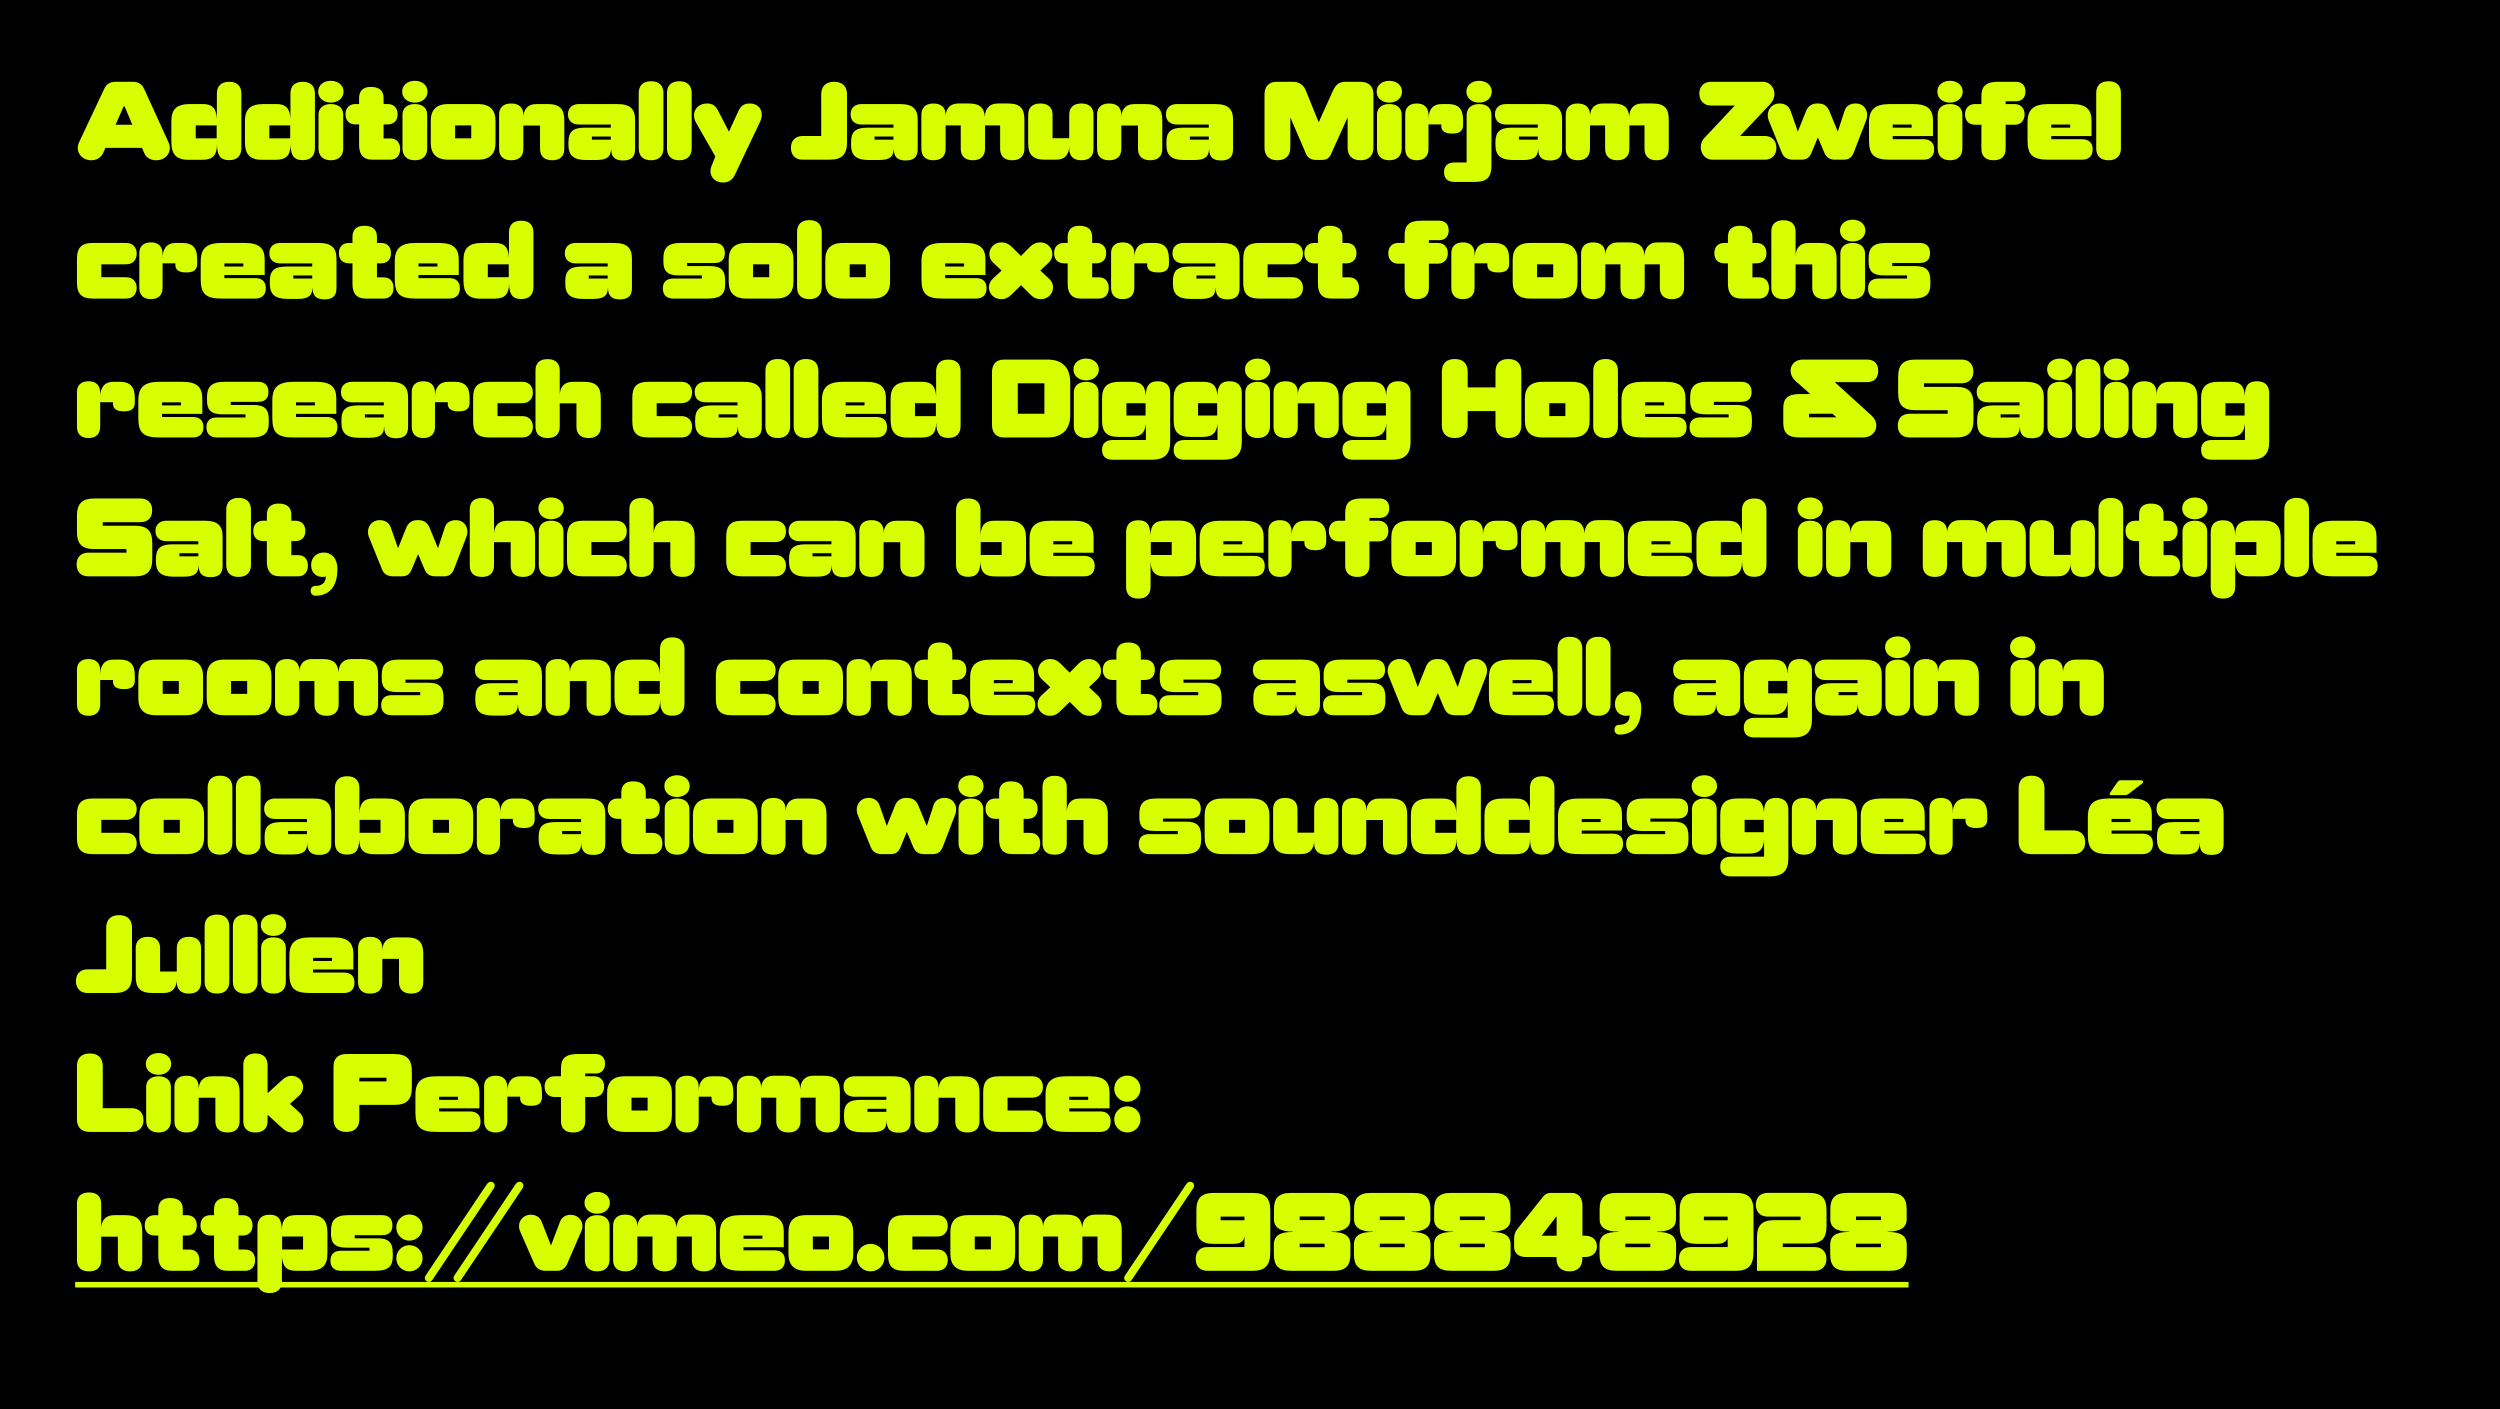
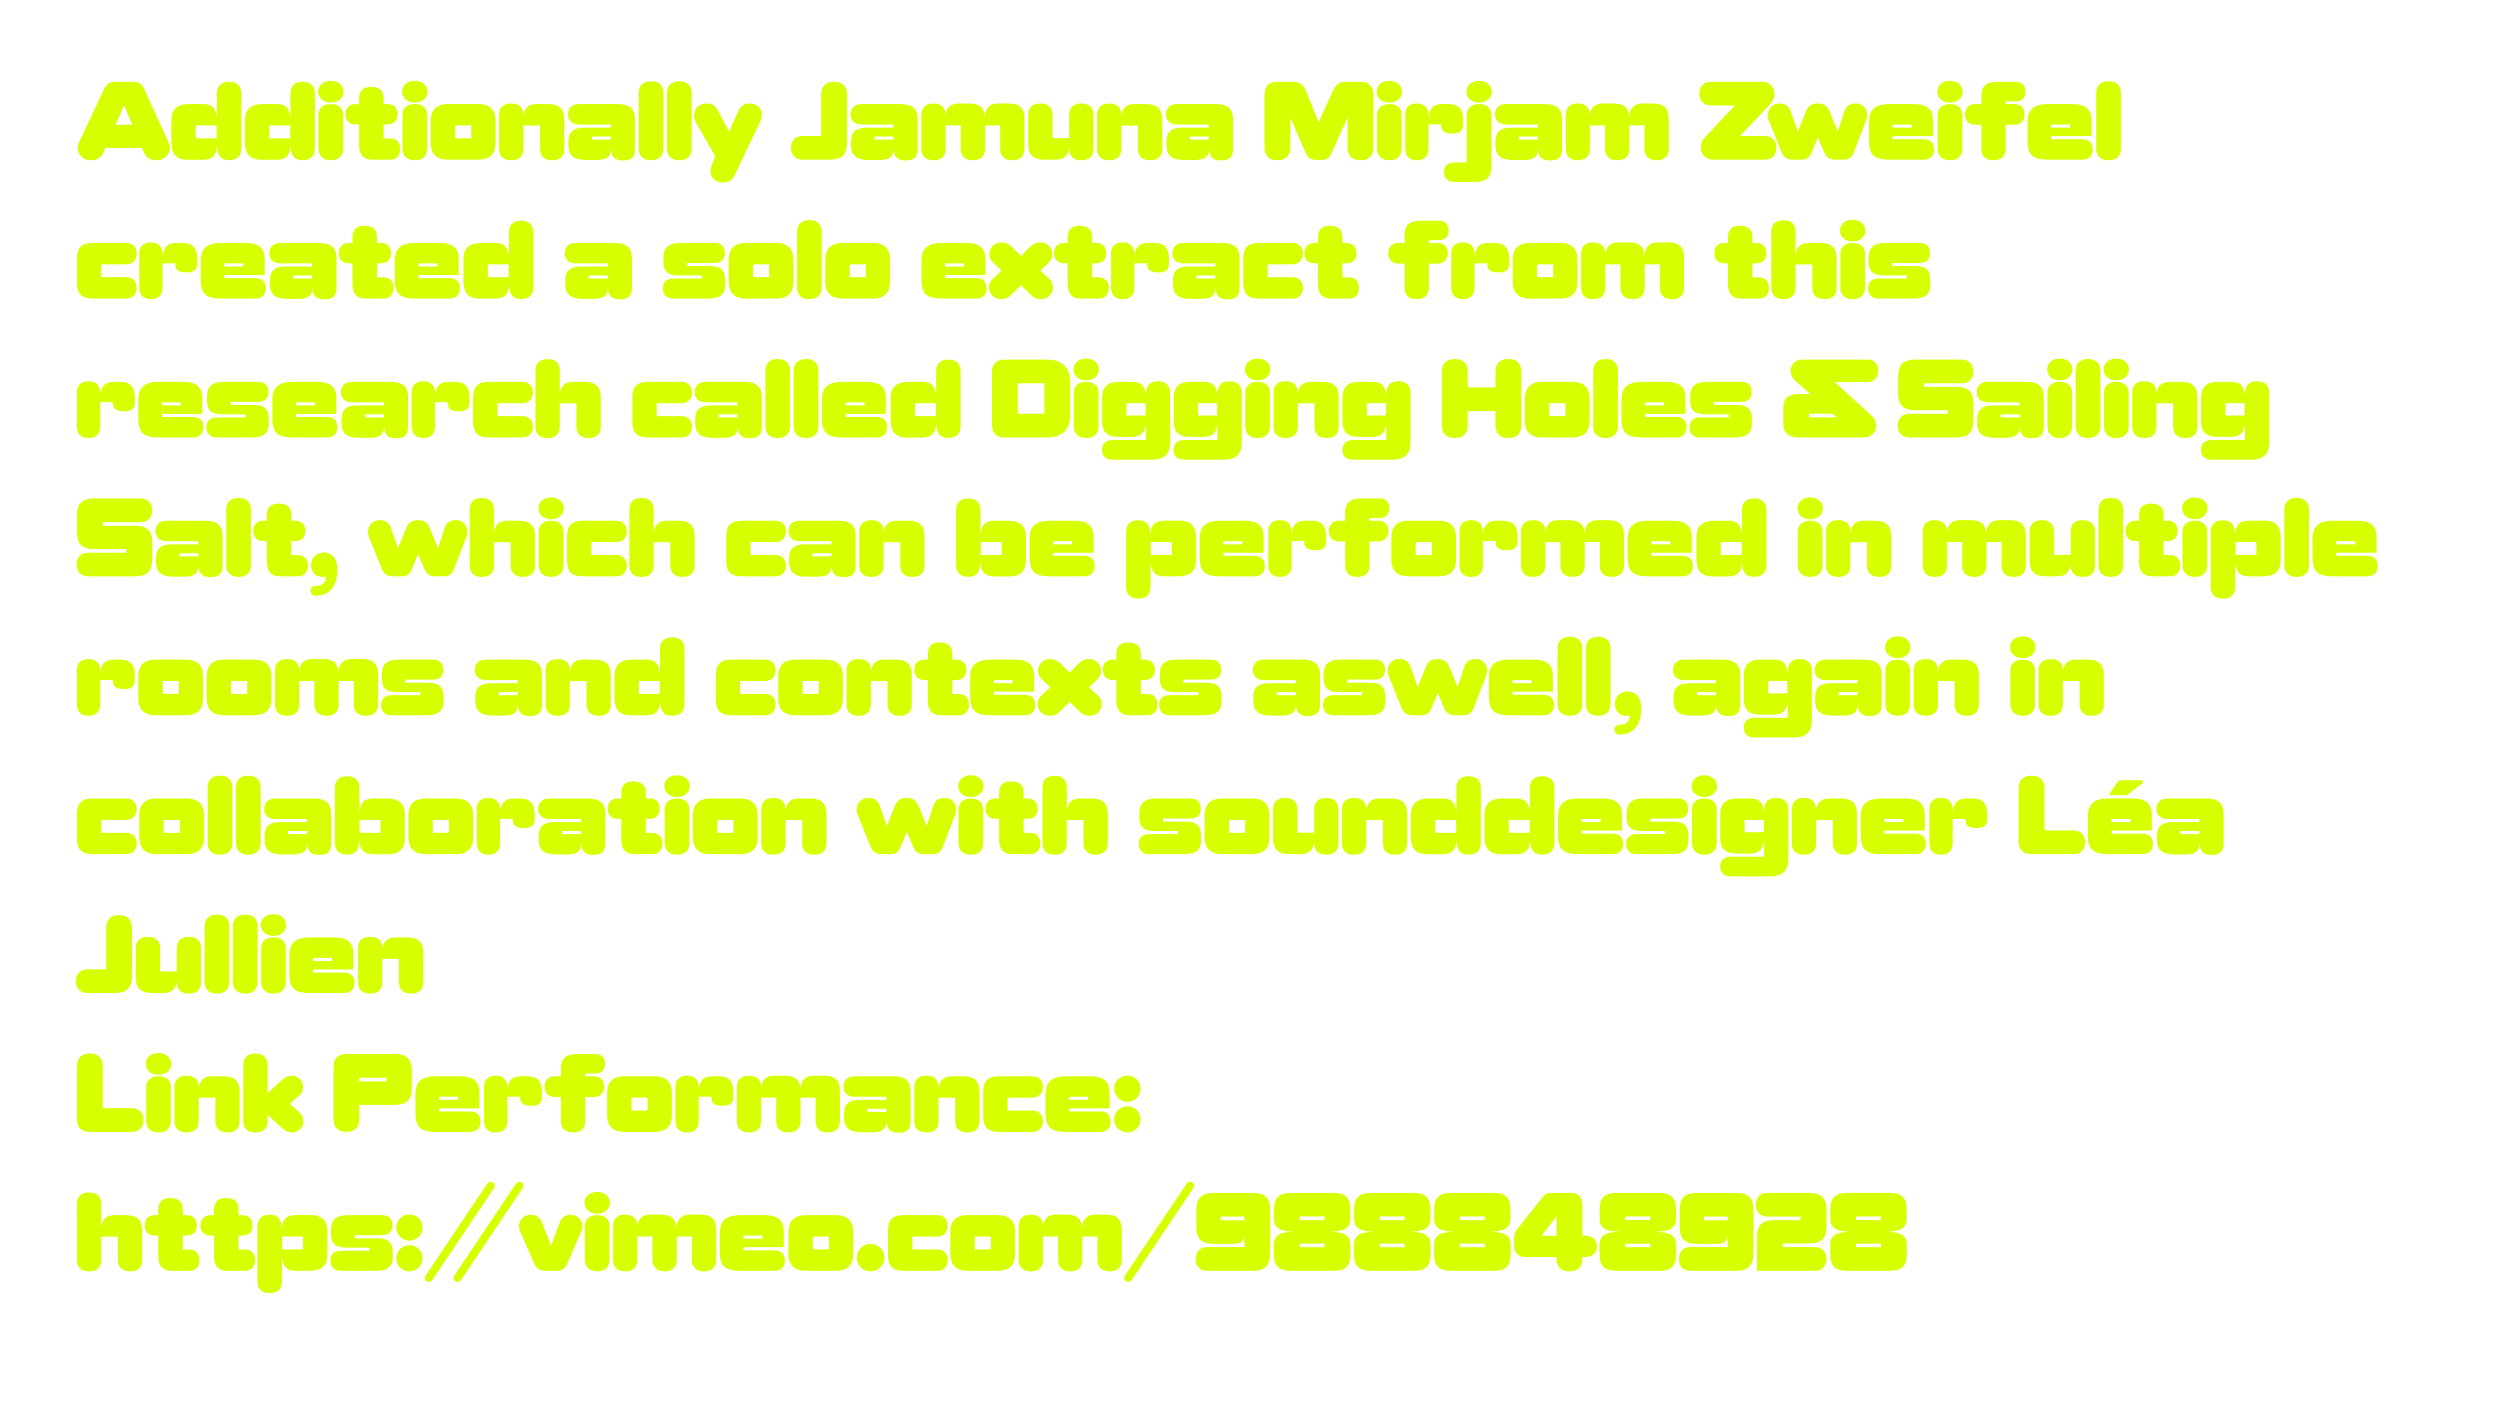
<svg xmlns="http://www.w3.org/2000/svg" width="1728" height="974" fill="none">
-   <path fill="#000" d="M0 0h1728v974H0z" />
  <path fill="#D7FF00" d="m99.71 61.616 16.844 36.917c2.691 5.845-1.385 12.229-8.46 12.229h-.077c-3.538 0-6.845-1.462-8.384-5.077l-1.46-3.461H72.868l-1.538 3.461c-1.616 3.615-4.846 5.077-8.307 5.077h-.077c-6.922 0-11.075-6.461-8.383-12.23l17.382-36.916c1.692-3.692 4.23-5.076 7.999-5.076h11.767c3.768 0 6.306 1.384 7.998 5.076ZM85.482 73.46l-5.614 12.767H91.48L86.097 73.46h-.615Zm72.959 37.225h-.153c-5.538 0-8.153-2.692-8.307-10.46v-.462c-.077 7.384-2.615 10.691-10.383 10.691h-9.383c-8.69 0-11.767-4.153-11.767-12.383V83.766c0-8.306 3.769-11.844 12.921-11.844h9.075c6.461 0 9.153 3.384 9.46 10.306V64.616c0-4.923 2.769-8.076 8.384-8.076h.153c5.615 0 8.384 3.153 8.384 8.075v37.686c0 5.307-2.769 8.384-8.384 8.384ZM135.368 95.61h14.306c.077 0 .077 0 .077-.077v-8.767c0-.077 0-.077-.077-.077h-14.306c-.077 0-.077 0-.077.077v8.767c0 .077 0 .077.077.077Zm73.921 15.075h-.154c-5.537 0-8.152-2.692-8.306-10.46v-.462c-.077 7.384-2.615 10.691-10.383 10.691h-9.383c-8.691 0-11.767-4.153-11.767-12.383V83.766c0-8.306 3.768-11.844 12.921-11.844h9.075c6.461 0 9.152 3.384 9.46 10.306V64.616c0-4.923 2.769-8.076 8.383-8.076h.154c5.615 0 8.383 3.153 8.383 8.075v37.686c0 5.307-2.768 8.384-8.383 8.384ZM186.216 95.61h14.305c.077 0 .077 0 .077-.077v-8.767c0-.077 0-.077-.077-.077h-14.305c-.077 0-.077 0-.077.077v8.767c0 .077 0 .077.077.077Zm42.465-24.688c-4.923 0-8.768-3-8.768-7.537 0-4.615 3.845-7.537 8.768-7.537 4.845 0 8.767 2.922 8.767 7.537 0 4.538-3.922 7.537-8.767 7.537Zm.077 39.84h-.154c-5.538 0-8.46-3.231-8.46-8.153v-23.38c0-4.461 3.23-7.307 8.46-7.307h.154c5.306 0 8.46 2.846 8.46 7.383v23.304c0 4.922-2.846 8.153-8.46 8.153Zm40.985-.385h-12.228c-6.845 0-9.306-3.922-9.306-10.152V85.997h-2.538c-4.231 0-6.845-2.615-6.845-6.922v-.154c0-4.307 2.614-6.999 6.845-6.999h2.538v-4.153c0-4.769 2.614-7.691 7.998-7.691h.154c6.153 0 8.768 2.922 8.768 7.69v4.154h2.845c4.23 0 6.845 2.692 6.845 6.999v.154c0 4.306-2.615 6.921-6.845 6.921h-2.845v9.614c0 .077 0 .077.077.077h4.537c4.384 0 6.845 2.923 6.845 7.23v.154c0 4.306-2.461 7.306-6.845 7.306Zm16.996-39.455c-4.923 0-8.768-3-8.768-7.537 0-4.615 3.845-7.537 8.768-7.537 4.845 0 8.767 2.922 8.767 7.537 0 4.538-3.922 7.537-8.767 7.537Zm.077 39.84h-.154c-5.538 0-8.46-3.231-8.46-8.153v-23.38c0-4.461 3.23-7.307 8.46-7.307h.154c5.306 0 8.46 2.846 8.46 7.383v23.304c0 4.922-2.846 8.153-8.46 8.153Zm43.523-.385h-20.458c-8.46 0-12.151-4.23-12.151-11.69V83.612c0-7.46 3.691-11.69 12.151-11.69h20.458c8.461 0 12.152 4.23 12.152 11.69v15.075c0 7.46-3.691 11.69-12.152 11.69ZM314.65 95.61h10.998c.077 0 .077 0 .077-.077v-8.767c0-.077 0-.077-.077-.077H314.65c-.077 0-.077 0-.077.077v8.767c0 .077 0 .077.077.077Zm38.782 15.152h-.154c-5.614 0-8.306-3-8.306-7.845V79.305c0-4.768 2.692-7.768 8.306-7.768h.154c5.615 0 8.307 3.077 8.307 7.845v1.846c.076-5.153 2.538-9.306 9.152-9.306h7.614c8.537 0 11.536 3.615 11.536 11.152v19.843c0 4.845-2.691 7.845-8.229 7.845h-.154c-5.614 0-8.383-3-8.383-7.845V86.842c0-.076 0-.076-.077-.076h-11.383c-.076 0-.076 0-.076.076v16.075c0 4.845-2.692 7.845-8.307 7.845Zm58.616-.154h-6.614c-8.844 0-12.536-2.923-12.536-10.614v-1.692c0-7.076 2.999-10.075 11.383-10.075h17.92V86.15c0-.077 0-.077-.077-.077h-21.92c-4.768 0-7.614-2.691-7.614-6.921v-.231c0-4.23 2.846-6.999 7.614-6.999h26.38c9.076 0 12.383 3.46 12.383 10.921v20.228c0 5.306-2.461 7.844-8.229 7.844h-.154c-5.922 0-8.076-2.692-8.153-7.921h-.077c-.153 5.076-2.307 7.614-10.306 7.614Zm-2.845-14.075h12.921c.077 0 .077 0 .077-.077v-2c0-.076 0-.076-.077-.076h-12.921c-.077 0-.077 0-.077.077v2c0 .076 0 .076.077.076Zm40.896 14.229h-.154c-5.614 0-8.46-3.154-8.46-8.153V64.308c0-5 2.846-8.153 8.46-8.153h.154c5.615 0 8.46 3.154 8.46 8.153v38.301c0 4.999-2.922 8.153-8.46 8.153Zm19.528 0h-.154c-5.614 0-8.46-3.154-8.46-8.153V64.308c0-5 2.846-8.153 8.46-8.153h.154c5.614 0 8.46 3.154 8.46 8.153v38.301c0 4.999-2.922 8.153-8.46 8.153Zm30.218 15.382h-.076c-6.692 0-10.306-5.615-7.999-11.306l2.692-6.691-13.306-23.227c-3.845-6.615.231-13.383 7.461-13.383h.077c3.999 0 5.922 1.615 7.767 5.23l7.384 14.229 6.537-14.229c1.615-3.538 3.923-5.23 7.691-5.23h.154c6.768 0 10.383 5.846 6.999 12.921l-17.382 36.533c-1.692 3.614-4.538 5.153-7.999 5.153Zm73.537-15.767h-18.689c-4.999 0-7.999-3.307-7.999-8.076v-.23c0-4.769 3-8.076 7.999-8.076h12.844c.077 0 .077 0 .077-.077V65.231c0-5.23 2.846-8.691 8.845-8.691h.153c5.923 0 8.845 3.46 8.845 8.69v32.995c0 8.23-3.153 12.152-12.075 12.152Zm34.021.231h-6.614c-8.845 0-12.537-2.923-12.537-10.614v-1.692c0-7.076 3-10.075 11.383-10.075h17.92V86.15c0-.077 0-.077-.077-.077h-21.919c-4.769 0-7.614-2.691-7.614-6.921v-.231c0-4.23 2.845-6.999 7.614-6.999h26.38c9.075 0 12.382 3.46 12.382 10.921v20.228c0 5.306-2.461 7.844-8.229 7.844h-.154c-5.922 0-8.075-2.692-8.152-7.921h-.077c-.154 5.076-2.307 7.614-10.306 7.614Zm-2.846-14.075h12.921c.077 0 .077 0 .077-.077v-2c0-.076 0-.076-.077-.076h-12.921c-.077 0-.077 0-.077.077v2c0 .076 0 .076.077.076Zm40.743 14.229h-.154c-5.615 0-8.306-3.077-8.306-7.922V79.613c0-5 2.691-8.076 8.229-8.076h.154c5.614 0 8.383 3.077 8.383 7.845v1.462c0-4.769 2.23-9.307 8.998-9.307h7.23c7.537 0 10.46 3.077 10.921 9.306 0-4.999 2.615-9.306 8.999-9.306h7.152c8.307 0 11.152 3.538 11.152 11.075v20.228c0 4.845-2.769 7.922-8.306 7.922h-.231c-5.537 0-8.229-3.077-8.229-7.922V86.766c0-.077 0-.077-.077-.077h-10.306c-.077 0-.077 0-.077.077v16.074c0 4.845-2.769 7.922-8.229 7.922h-.154c-5.615 0-8.383-3.077-8.383-7.922V86.766c0-.077 0-.077-.077-.077h-10.306c-.077 0-.077 0-.077.077v16.074c0 4.845-2.692 7.922-8.306 7.922Zm102.058-39.225h.154c5.614 0 8.306 3 8.306 7.845v23.612c0 4.768-2.692 7.768-8.306 7.768h-.154c-5.614 0-8.306-3.077-8.306-7.845v-1.846c-.077 5.153-2.538 9.306-9.153 9.306h-7.614c-8.537 0-11.613-3.615-11.613-11.152V79.382c0-4.845 2.769-7.845 8.306-7.845h.154c5.615 0 8.383 3 8.383 7.845v16.074c0 .077 0 .077.077.077h11.383c.077 0 .077 0 .077-.077V79.382c0-4.845 2.692-7.845 8.306-7.845Zm19.39 39.225h-.153c-5.615 0-8.307-3-8.307-7.845V79.305c0-4.768 2.692-7.768 8.307-7.768h.153c5.615 0 8.307 3.077 8.307 7.845v1.846c.077-5.153 2.538-9.306 9.152-9.306h7.614c8.537 0 11.537 3.615 11.537 11.152v19.843c0 4.845-2.692 7.845-8.23 7.845h-.154c-5.614 0-8.383-3-8.383-7.845V86.842c0-.076 0-.076-.077-.076h-11.382c-.077 0-.077 0-.077.076v16.075c0 4.845-2.692 7.845-8.307 7.845Zm58.617-.154h-6.615c-8.844 0-12.536-2.923-12.536-10.614v-1.692c0-7.076 3-10.075 11.383-10.075h17.92V86.15c0-.077 0-.077-.077-.077h-21.92c-4.768 0-7.614-2.691-7.614-6.921v-.231c0-4.23 2.846-6.999 7.614-6.999h26.381c9.075 0 12.382 3.46 12.382 10.921v20.228c0 5.306-2.461 7.844-8.229 7.844h-.154c-5.922 0-8.076-2.692-8.153-7.921h-.076c-.154 5.076-2.308 7.614-10.306 7.614Zm-2.846-14.075h12.921c.077 0 .077 0 .077-.077v-2c0-.076 0-.076-.077-.076h-12.921c-.077 0-.077 0-.077.077v2c0 .076 0 .076.077.076Zm60.508 14.229h-.154c-5.922 0-8.844-3.461-8.844-8.691V65.385c0-5.23 2.692-8.845 8.306-8.845h11.075c4.307 0 7.384 1.692 9.229 6.153l8.845 21.842 9.844-21.842c2.231-4.769 4.769-6.153 8.922-6.153h10.075c6.076 0 8.999 3.46 8.999 8.845v36.686c0 5.23-2.923 8.691-8.845 8.691h-.154c-5.999 0-8.844-3.461-8.844-8.691V81.459h-.154l-11.152 24.688c-1.385 3.153-3.077 4.384-6.538 4.384h-3.768c-3.692 0-5.999-1.385-7.23-4.384l-10.613-24.688h-.154v20.612c0 5.23-2.923 8.691-8.845 8.691Zm77.275-39.84c-4.922 0-8.768-3-8.768-7.537 0-4.615 3.846-7.537 8.768-7.537 4.845 0 8.768 2.922 8.768 7.537 0 4.538-3.923 7.537-8.768 7.537Zm.077 39.84h-.154c-5.537 0-8.46-3.231-8.46-8.153v-23.38c0-4.461 3.23-7.307 8.46-7.307h.154c5.307 0 8.46 2.846 8.46 7.383v23.304c0 4.922-2.846 8.153-8.46 8.153Zm18.989 0h-.153c-5.307 0-7.922-3.077-7.922-7.845V78.844c0-4.46 2.846-7.307 7.922-7.307h.153c5.153 0 7.768 2.846 7.999 7.384v3.614c0-6.614 2.923-10.613 9.076-10.613h4.687c7.08 0 10.16 3.615 10.16 10.998v3.538c0 4.076-2.62 5.845-7.08 5.845h-.92c-4.463 0-7.078-1.769-7.078-5.076v-1.154c0-.076 0-.076-.077-.076h-8.691c-.077 0-.077 0-.077.076v16.844c0 4.768-2.615 7.845-7.999 7.845Zm42.972-39.84c-4.92 0-8.77-3-8.77-7.537 0-4.615 3.85-7.537 8.77-7.537 4.85 0 8.77 2.922 8.77 7.537 0 4.538-3.92 7.537-8.77 7.537Zm-2.84 54.837h-14.23c-4.31 0-7.154-2.23-7.154-6.614v-.231c0-4.384 2.844-6.614 7.154-6.614h8.38c.08 0 .08 0 .08-.077V79.69c0-4.692 3.08-7.768 8.61-7.768h.16c5.61 0 8.38 3.076 8.38 7.768v35.071c0 7.46-3 10.998-11.38 10.998Zm33.29-15.151h-6.61c-8.85 0-12.54-2.923-12.54-10.614v-1.692c0-7.076 3-10.075 11.38-10.075h17.92V86.15c0-.077 0-.077-.07-.077h-21.92c-4.77 0-7.62-2.691-7.62-6.921v-.231c0-4.23 2.85-6.999 7.62-6.999h26.38c9.07 0 12.38 3.46 12.38 10.921v20.228c0 5.306-2.46 7.844-8.23 7.844h-.15c-5.93 0-8.08-2.692-8.16-7.921h-.07c-.16 5.076-2.31 7.614-10.31 7.614Zm-2.85-14.075h12.93c.07 0 .07 0 .07-.077v-2c0-.076 0-.076-.07-.076h-12.93c-.07 0-.07 0-.07.077v2c0 .076 0 .076.07.076Zm40.75 14.229h-.16c-5.61 0-8.3-3.077-8.3-7.922V79.613c0-5 2.69-8.076 8.23-8.076h.15c5.61 0 8.38 3.077 8.38 7.845v1.462c0-4.769 2.23-9.307 9-9.307h7.23c7.54 0 10.46 3.077 10.92 9.306 0-4.999 2.62-9.306 9-9.306h7.15c8.31 0 11.16 3.538 11.16 11.075v20.228c0 4.845-2.77 7.922-8.31 7.922h-.23c-5.54 0-8.23-3.077-8.23-7.922V86.766c0-.077 0-.077-.08-.077h-10.3c-.08 0-.08 0-.08.077v16.074c0 4.845-2.77 7.922-8.23 7.922h-.15c-5.62 0-8.39-3.077-8.39-7.922V86.766c0-.077 0-.077-.07-.077h-10.31c-.08 0-.08 0-.08.077v16.074c0 4.845-2.69 7.922-8.3 7.922Zm129.13-.385h-36.23c-7.46 0-10.61-9.614-5.53-14.998l21.07-22.457h-16.54c-4.92 0-8-3.307-8-8.153v-.154c0-4.768 3.08-8.075 8-8.075h36c6.92 0 11.07 8.998 4.84 15.536l-20.69 21.92h17.08c5 0 8 3.306 8 8.152v.153c0 4.769-3 8.076-8 8.076Zm25.08 0h-5.3c-3.54 0-6.54-1.077-8-4.768l-9-22.304c-2.23-5.461.92-11.768 7.38-11.768h.16c3 0 6.15 1.308 7.46 5l5.07 14.382 5.62-13.998c1.38-3.538 4-5.384 7.69-5.384h.92c3.69 0 6.23 1.846 7.61 5.384l5.77 13.998 4.77-14.536c1.08-3.461 4.31-4.846 7.38-4.846h.31c6.23 0 9.31 6 7.16 11.614l-8.62 22.381c-1.46 3.614-3.69 4.845-7 4.845h-5.54c-3.76 0-6.15-1.154-7.76-4.845l-4.46-10.537-4.39 10.537c-1.54 3.691-3.46 4.845-7.23 4.845Zm84.64 0h-23.08c-11.07 0-14.61-3.153-14.61-13.382V84.612c0-8.921 4.15-12.69 14.46-12.69h16.07c9.93 0 13.69 3.692 13.69 11.46v10.69h-27.84v2.077c0 .076 0 .076.08.076h21.23c4.77 0 7.3 2.538 7.3 6.922v.154c0 4.384-2.53 7.076-7.3 7.076Zm-21.31-24.227v2.077h13.08V86.15c0-.077 0-.077-.08-.077h-12.92c-.08 0-.08 0-.08.077Zm39.63-15.228c-4.93 0-8.77-3-8.77-7.537 0-4.615 3.84-7.537 8.77-7.537 4.84 0 8.76 2.922 8.76 7.537 0 4.538-3.92 7.537-8.76 7.537Zm.07 39.84h-.15c-5.54 0-8.46-3.231-8.46-8.153v-23.38c0-4.461 3.23-7.307 8.46-7.307h.15c5.31 0 8.46 2.846 8.46 7.383v23.304c0 4.922-2.84 8.153-8.46 8.153Zm30.07 0h-.16c-5.53 0-8.3-3-8.3-7.768V86.227h-4.46c-4.23 0-6.85-2.922-6.85-7.076v-.153c0-4.154 2.62-7.076 6.85-7.076h4.46v-5.384c0-6.768 3-9.998 11.38-9.998h12.61c4.08 0 6.46 2.692 6.46 6.691v.154c0 3.922-2.38 6.614-6.46 6.614h-7.15c-.08 0-.08 0-.08.077v1.846h6.23c4.23 0 6.85 2.922 6.85 7.076v.153c0 4.154-2.62 7.076-6.85 7.076h-6.23v16.767c0 4.768-2.69 7.768-8.3 7.768Zm61.12-.385h-23.07c-11.08 0-14.62-3.153-14.62-13.382V84.612c0-8.921 4.16-12.69 14.46-12.69h16.08c9.92 0 13.69 3.692 13.69 11.46v10.69h-27.84v2.077c0 .076 0 .076.07.076h21.23c4.77 0 7.31 2.538 7.31 6.922v.154c0 4.384-2.54 7.076-7.31 7.076Zm-21.3-24.227v2.077h13.07V86.15c0-.077 0-.077-.08-.077h-12.92c-.07 0-.07 0-.07.077Zm39.7 24.612h-.16c-5.61 0-8.46-3.154-8.46-8.153V64.308c0-5 2.85-8.153 8.46-8.153h.16c5.61 0 8.46 3.154 8.46 8.153v38.301c0 4.999-2.93 8.153-8.46 8.153ZM87.25 206.377H64.256c-8.23 0-11.075-3.538-11.075-11.152v-16.151c0-7.614 2.845-11.152 11.075-11.152H87.25c4.46 0 7.23 2.999 7.23 7.306v.154c0 4.307-2.77 7.307-7.23 7.307H70.1c-.077 0-.077 0-.077.077v8.767c0 .077 0 .077.077.077h17.15c4.462 0 7.23 3 7.23 7.307v.154c0 4.306-2.768 7.306-7.23 7.306Zm17.117.385h-.154c-5.307 0-7.922-3.077-7.922-7.845v-24.073c0-4.461 2.846-7.307 7.922-7.307h.154c5.153 0 7.768 2.846 7.999 7.384v3.615c0-6.615 2.922-10.614 9.075-10.614h4.692c7.075 0 10.152 3.615 10.152 10.998v3.538c0 4.076-2.615 5.845-7.076 5.845h-.923c-4.461 0-7.076-1.769-7.076-5.076v-1.154c0-.077 0-.077-.077-.077h-8.69c-.077 0-.077 0-.077.077v16.844c0 4.768-2.615 7.845-7.999 7.845Zm72.046-.385H153.34c-11.075 0-14.613-3.153-14.613-13.382v-12.383c0-8.921 4.153-12.69 14.459-12.69h16.074c9.922 0 13.69 3.692 13.69 11.46v10.69h-27.841v2.077c0 .077 0 .077.077.077h21.227c4.768 0 7.306 2.538 7.306 6.921v.154c0 4.384-2.538 7.076-7.306 7.076Zm-21.304-24.227v2.077h13.075v-2.077c0-.077 0-.077-.077-.077h-12.921c-.077 0-.077 0-.077.077Zm50.544 24.458h-6.614c-8.845 0-12.536-2.923-12.536-10.614v-1.692c0-7.076 2.999-10.075 11.382-10.075h17.92v-2.077c0-.077 0-.077-.077-.077h-21.919c-4.768 0-7.614-2.691-7.614-6.922v-.23c0-4.23 2.846-6.999 7.614-6.999h26.38c9.076 0 12.383 3.461 12.383 10.921v20.228c0 5.306-2.461 7.844-8.23 7.844h-.153c-5.922 0-8.076-2.692-8.153-7.921h-.077c-.154 5.076-2.307 7.614-10.306 7.614Zm-2.845-14.075h12.92c.077 0 .077 0 .077-.077v-1.999c0-.077 0-.077-.077-.077h-12.92c-.077 0-.077 0-.077.077v1.999c0 .077 0 .077.077.077Zm62.354 13.844h-12.229c-6.845 0-9.306-3.922-9.306-10.152v-14.229h-2.538c-4.23 0-6.845-2.614-6.845-6.921v-.154c0-4.307 2.615-6.999 6.845-6.999h2.538v-4.153c0-4.769 2.615-7.691 7.999-7.691h.153c6.153 0 8.768 2.922 8.768 7.691v4.153h2.846c4.23 0 6.845 2.692 6.845 6.999v.154c0 4.307-2.615 6.921-6.845 6.921h-2.846v9.614c0 .077 0 .077.077.077h4.538c4.384 0 6.845 2.923 6.845 7.23v.154c0 4.306-2.461 7.306-6.845 7.306Zm45.393 0h-23.073c-11.075 0-14.613-3.153-14.613-13.382v-12.383c0-8.921 4.153-12.69 14.459-12.69h16.074c9.922 0 13.69 3.692 13.69 11.46v10.69h-27.841v2.077c0 .077 0 .077.077.077h21.227c4.768 0 7.306 2.538 7.306 6.921v.154c0 4.384-2.538 7.076-7.306 7.076Zm-21.304-24.227v2.077h13.075v-2.077c0-.077 0-.077-.077-.077h-12.921c-.077 0-.077 0-.077.077Zm71.079 24.535h-.154c-5.537 0-8.152-2.692-8.306-10.46v-.462c-.077 7.384-2.615 10.691-10.383 10.691h-9.383c-8.691 0-11.767-4.153-11.767-12.383v-14.305c0-8.306 3.768-11.844 12.921-11.844h9.075c6.461 0 9.152 3.384 9.46 10.306v-17.613c0-4.922 2.769-8.075 8.383-8.075h.154c5.615 0 8.383 3.153 8.383 8.075v37.686c0 5.307-2.768 8.384-8.383 8.384Zm-23.073-15.075h14.305c.077 0 .077 0 .077-.077v-8.767c0-.077 0-.077-.077-.077h-14.305c-.077 0-.077 0-.077.077v8.767c0 .077 0 .077.077.077Zm72.613 14.998h-6.614c-8.845 0-12.536-2.923-12.536-10.614v-1.692c0-7.076 2.999-10.075 11.382-10.075h17.92v-2.077c0-.077 0-.077-.076-.077h-21.92c-4.768 0-7.614-2.691-7.614-6.922v-.23c0-4.23 2.846-6.999 7.614-6.999h26.38c9.076 0 12.383 3.461 12.383 10.921v20.228c0 5.306-2.461 7.844-8.23 7.844h-.153c-5.922 0-8.076-2.692-8.153-7.921h-.077c-.154 5.076-2.307 7.614-10.306 7.614Zm-2.845-14.075h12.921c.076 0 .076 0 .076-.077v-1.999c0-.077 0-.077-.076-.077h-12.921c-.077 0-.077 0-.077.077v1.999c0 .077 0 .077.077.077Zm82.197 13.844h-23.919c-4.769 0-7.153-2.846-7.153-6.922v-.154c0-3.999 2.23-6.768 7.153-6.768h19.765c.077 0 .077 0 .077-.077v-1.999c0-.077 0-.077-.077-.077h-15.843c-7.691 0-10.69-2.846-10.69-9.46v-2.308c0-6.921 2.845-10.69 11.767-10.69h23.611c4.922 0 7.076 2.923 7.076 6.922v.231c0 3.999-2.077 6.691-7.076 6.691h-18.92c-.077 0-.077 0-.077.077v1.999c0 .077 0 .077.077.077h15.844c7.691 0 10.383 3.154 10.383 9.999v2.691c0 6.922-3.461 9.768-11.998 9.768Zm47.062 0h-20.458c-8.46 0-12.152-4.23-12.152-11.69v-15.075c0-7.46 3.692-11.69 12.152-11.69h20.458c8.46 0 12.152 4.23 12.152 11.69v15.075c0 7.46-3.692 11.69-12.152 11.69Zm-15.69-14.767h10.998c.077 0 .077 0 .077-.077v-8.767c0-.077 0-.077-.077-.077h-10.998c-.077 0-.077 0-.077.077v8.767c0 .077 0 .077.077.077Zm38.937 15.152h-.154c-5.615 0-8.46-3.154-8.46-8.153v-38.301c0-4.999 2.845-8.153 8.46-8.153h.154c5.614 0 8.46 3.154 8.46 8.153v38.301c0 4.999-2.923 8.153-8.46 8.153Zm43.523-.385h-20.458c-8.46 0-12.151-4.23-12.151-11.69v-15.075c0-7.46 3.691-11.69 12.151-11.69h20.458c8.461 0 12.152 4.23 12.152 11.69v15.075c0 7.46-3.691 11.69-12.152 11.69Zm-15.689-14.767h10.998c.077 0 .077 0 .077-.077v-8.767c0-.077 0-.077-.077-.077h-10.998c-.077 0-.077 0-.077.077v8.767c0 .077 0 .077.077.077Zm87.236 14.767h-23.073c-11.075 0-14.613-3.153-14.613-13.382v-12.383c0-8.921 4.153-12.69 14.459-12.69h16.074c9.921 0 13.69 3.692 13.69 11.46v10.69h-27.841v2.077c0 .077 0 .077.076.077h21.228c4.768 0 7.306 2.538 7.306 6.921v.154c0 4.384-2.538 7.076-7.306 7.076Zm-21.304-24.227v2.077h13.074v-2.077c0-.077 0-.077-.077-.077h-12.921c-.076 0-.076 0-.076.077Zm38.93 24.612h-.153c-7.768 0-11.46-8.922-5.769-14.152l5.999-5.614-5.691-5.307c-5.691-5.153-2-14.152 5.538-14.152h.153c2.538 0 4.615.769 6.922 3l6.461 6.383 6.306-6.383c2.154-2.077 4.384-3 6.922-3h.077c7.614 0 11.306 8.922 5.691 14.152l-5.614 5.307 5.999 5.614c5.691 5.23 2 14.152-5.614 14.152h-.154c-2.538 0-4.692-.77-6.922-3l-6.614-6.614-6.768 6.614c-2.308 2.23-4.384 3-6.769 3Zm67.292-.385H747.29c-6.845 0-9.306-3.922-9.306-10.152v-14.229h-2.538c-4.23 0-6.845-2.614-6.845-6.921v-.154c0-4.307 2.615-6.999 6.845-6.999h2.538v-4.153c0-4.769 2.615-7.691 7.999-7.691h.154c6.152 0 8.767 2.922 8.767 7.691v4.153h2.846c4.23 0 6.845 2.692 6.845 6.999v.154c0 4.307-2.615 6.921-6.845 6.921h-2.846v9.614c0 .077 0 .077.077.077h4.538c4.384 0 6.845 2.923 6.845 7.23v.154c0 4.306-2.461 7.306-6.845 7.306Zm16.534.385h-.154c-5.307 0-7.922-3.077-7.922-7.845v-24.073c0-4.461 2.846-7.307 7.922-7.307h.154c5.153 0 7.768 2.846 7.998 7.384v3.615c0-6.615 2.923-10.614 9.076-10.614h4.691c7.076 0 10.152 3.615 10.152 10.998v3.538c0 4.076-2.615 5.845-7.075 5.845h-.923c-4.461 0-7.076-1.769-7.076-5.076v-1.154c0-.077 0-.077-.077-.077h-8.691c-.077 0-.077 0-.077.077v16.844c0 4.768-2.615 7.845-7.998 7.845Zm53.818-.154h-6.614c-8.845 0-12.536-2.923-12.536-10.614v-1.692c0-7.076 2.999-10.075 11.382-10.075h17.92v-2.077c0-.077 0-.077-.077-.077h-21.919c-4.768 0-7.614-2.691-7.614-6.922v-.23c0-4.23 2.846-6.999 7.614-6.999h26.38c9.075 0 12.383 3.461 12.383 10.921v20.228c0 5.306-2.462 7.844-8.23 7.844h-.154c-5.922 0-8.075-2.692-8.152-7.921h-.077c-.154 5.076-2.307 7.614-10.306 7.614Zm-2.846-14.075h12.921c.077 0 .077 0 .077-.077v-1.999c0-.077 0-.077-.077-.077h-12.921c-.076 0-.076 0-.076.077v1.999c0 .077 0 .077.076.077Zm66.354 13.844h-22.996c-8.23 0-11.075-3.538-11.075-11.152v-16.151c0-7.614 2.845-11.152 11.075-11.152h22.996c4.461 0 7.229 2.999 7.229 7.306v.154c0 4.307-2.768 7.307-7.229 7.307h-17.151c-.077 0-.077 0-.077.077v8.767c0 .077 0 .077.077.077h17.151c4.461 0 7.229 3 7.229 7.307v.154c0 4.306-2.768 7.306-7.229 7.306Zm39.112 0h-12.228c-6.845 0-9.307-3.922-9.307-10.152v-14.229h-2.538c-4.23 0-6.845-2.614-6.845-6.921v-.154c0-4.307 2.615-6.999 6.845-6.999h2.538v-4.153c0-4.769 2.615-7.691 7.999-7.691h.154c6.153 0 8.768 2.922 8.768 7.691v4.153h2.845c4.23 0 6.845 2.692 6.845 6.999v.154c0 4.307-2.615 6.921-6.845 6.921h-2.845v9.614c0 .077 0 .077.077.077h4.537c4.384 0 6.845 2.923 6.845 7.23v.154c0 4.306-2.461 7.306-6.845 7.306Zm46.837.385h-.154c-5.538 0-8.306-3-8.306-7.768v-16.767h-4.461c-4.23 0-6.845-2.922-6.845-7.076v-.153c0-4.153 2.615-7.076 6.845-7.076h4.461v-5.384c0-6.768 2.999-9.998 11.382-9.998h12.613c4.077 0 6.457 2.692 6.457 6.691v.154c0 3.922-2.38 6.614-6.457 6.614h-7.152c-.077 0-.077 0-.077.077v1.846h6.23c4.23 0 6.846 2.923 6.846 7.076v.153c0 4.154-2.616 7.076-6.846 7.076h-6.23v16.767c0 4.768-2.692 7.768-8.306 7.768Zm31.882 0h-.15c-5.31 0-7.92-3.077-7.92-7.845v-24.073c0-4.461 2.84-7.307 7.92-7.307h.15c5.16 0 7.77 2.846 8 7.384v3.615c0-6.615 2.93-10.614 9.08-10.614h4.69c7.08 0 10.15 3.615 10.15 10.998v3.538c0 4.076-2.61 5.845-7.07 5.845h-.93c-4.46 0-7.07-1.769-7.07-5.076v-1.154c0-.077 0-.077-.08-.077h-8.69c-.08 0-.08 0-.08.077v16.844c0 4.768-2.61 7.845-8 7.845Zm66.97-.385h-20.45c-8.46 0-12.16-4.23-12.16-11.69v-15.075c0-7.46 3.7-11.69 12.16-11.69h20.45c8.46 0 12.16 4.23 12.16 11.69v15.075c0 7.46-3.7 11.69-12.16 11.69Zm-15.69-14.767h11c.08 0 .08 0 .08-.077v-8.767c0-.077 0-.077-.08-.077h-11c-.07 0-.07 0-.07.077v8.767c0 .077 0 .077.07.077Zm38.79 15.152h-.16c-5.61 0-8.3-3.077-8.3-7.922v-23.227c0-4.999 2.69-8.076 8.23-8.076h.15c5.61 0 8.38 3.077 8.38 7.845v1.462c0-4.769 2.23-9.307 9-9.307h7.23c7.54 0 10.46 3.077 10.92 9.307 0-5 2.62-9.307 9-9.307h7.15c8.31 0 11.16 3.538 11.16 11.075v20.228c0 4.845-2.77 7.922-8.31 7.922h-.23c-5.54 0-8.23-3.077-8.23-7.922v-16.074c0-.077 0-.077-.08-.077h-10.3c-.08 0-.08 0-.08.077v16.074c0 4.845-2.77 7.922-8.23 7.922h-.15c-5.62 0-8.39-3.077-8.39-7.922v-16.074c0-.077 0-.077-.07-.077h-10.31c-.08 0-.08 0-.08.077v16.074c0 4.845-2.69 7.922-8.3 7.922Zm114.59-.385h-12.23c-6.84 0-9.3-3.922-9.3-10.152v-14.229h-2.54c-4.23 0-6.85-2.614-6.85-6.921v-.154c0-4.307 2.62-6.999 6.85-6.999h2.54v-4.153c0-4.769 2.61-7.691 8-7.691h.15c6.15 0 8.77 2.922 8.77 7.691v4.153h2.84c4.23 0 6.85 2.692 6.85 6.999v.154c0 4.307-2.62 6.921-6.85 6.921h-2.84v9.614c0 .077 0 .077.07.077h4.54c4.39 0 6.85 2.923 6.85 7.23v.154c0 4.306-2.46 7.306-6.85 7.306Zm16.92.385h-.15c-5.62 0-8.31-3-8.31-7.845V160c0-4.768 2.69-7.768 8.31-7.768h.15c5.61 0 8.31 3.077 8.31 7.845v17.151c.07-5.153 2.53-9.306 9.15-9.306h7.61c8.54 0 11.62 3.615 11.62 11.152v19.843c0 4.845-2.77 7.845-8.31 7.845h-.15c-5.62 0-8.39-3-8.39-7.845v-16.075c0-.076 0-.076-.07-.076h-11.39c-.07 0-.07 0-.07.076v16.075c0 4.845-2.7 7.845-8.31 7.845Zm47.77-39.84c-4.92 0-8.77-2.999-8.77-7.537 0-4.615 3.85-7.537 8.77-7.537 4.85 0 8.77 2.922 8.77 7.537 0 4.538-3.92 7.537-8.77 7.537Zm.08 39.84h-.16c-5.53 0-8.46-3.231-8.46-8.153v-23.381c0-4.46 3.23-7.306 8.46-7.306h.16c5.3 0 8.46 2.846 8.46 7.383v23.304c0 4.922-2.85 8.153-8.46 8.153Zm41.6-.385h-23.92c-4.77 0-7.15-2.846-7.15-6.922v-.154c0-3.999 2.23-6.768 7.15-6.768h19.76c.08 0 .08 0 .08-.077v-1.999c0-.077 0-.077-.08-.077h-15.84c-7.69 0-10.69-2.846-10.69-9.46v-2.308c0-6.921 2.85-10.69 11.77-10.69h23.61c4.92 0 7.08 2.923 7.08 6.922v.231c0 3.999-2.08 6.691-7.08 6.691h-18.92c-.08 0-.08 0-.08.077v1.999c0 .077 0 .077.08.077h15.84c7.69 0 10.39 3.154 10.39 9.999v2.691c0 6.922-3.46 9.768-12 9.768ZM61.255 302.762h-.154c-5.306 0-7.921-3.077-7.921-7.845v-24.073c0-4.461 2.845-7.307 7.922-7.307h.153c5.153 0 7.768 2.846 7.999 7.384v3.615c0-6.615 2.923-10.614 9.075-10.614h4.692c7.076 0 10.152 3.615 10.152 10.998v3.538c0 4.076-2.615 5.845-7.076 5.845h-.923c-4.46 0-7.075-1.769-7.075-5.076v-1.154c0-.077 0-.077-.077-.077H69.33c-.077 0-.077 0-.077.077v16.844c0 4.768-2.615 7.845-7.999 7.845Zm72.046-.385h-23.073c-11.075 0-14.612-3.153-14.612-13.382v-12.383c0-8.921 4.153-12.69 14.459-12.69h16.074c9.921 0 13.69 3.692 13.69 11.46v10.69h-27.842v2.077c0 .077 0 .077.077.077h21.227c4.769 0 7.307 2.538 7.307 6.921v.154c0 4.384-2.538 7.076-7.307 7.076Zm-21.304-24.227v2.077h13.075v-2.077c0-.077 0-.077-.077-.077h-12.921c-.077 0-.077 0-.077.077Zm61.773 24.227h-23.919c-4.768 0-7.152-2.846-7.152-6.922v-.154c0-3.999 2.23-6.768 7.152-6.768h19.766c.077 0 .077 0 .077-.077v-1.999c0-.077 0-.077-.077-.077h-15.843c-7.691 0-10.691-2.846-10.691-9.46v-2.308c0-6.921 2.846-10.69 11.768-10.69h23.611c4.922 0 7.076 2.923 7.076 6.922v.231c0 3.999-2.077 6.691-7.076 6.691h-18.92c-.077 0-.077 0-.077.077v1.999c0 .077 0 .077.077.077h15.844c7.691 0 10.382 3.154 10.382 9.999v2.691c0 6.922-3.461 9.768-11.998 9.768Zm52.139 0h-23.073c-11.075 0-14.613-3.153-14.613-13.382v-12.383c0-8.921 4.153-12.69 14.459-12.69h16.074c9.922 0 13.69 3.692 13.69 11.46v10.69h-27.841v2.077c0 .077 0 .077.077.077h21.227c4.768 0 7.306 2.538 7.306 6.921v.154c0 4.384-2.538 7.076-7.306 7.076Zm-21.304-24.227v2.077h13.074v-2.077c0-.077 0-.077-.076-.077h-12.921c-.077 0-.077 0-.077.077Zm50.544 24.458h-6.614c-8.845 0-12.537-2.923-12.537-10.614v-1.692c0-7.076 3-10.075 11.383-10.075h17.92v-2.077c0-.077 0-.077-.077-.077h-21.919c-4.769 0-7.614-2.691-7.614-6.922v-.23c0-4.23 2.845-6.999 7.614-6.999h26.38c9.075 0 12.383 3.461 12.383 10.921v20.228c0 5.306-2.462 7.844-8.23 7.844h-.154c-5.922 0-8.075-2.692-8.152-7.921h-.077c-.154 5.076-2.307 7.614-10.306 7.614Zm-2.846-14.075h12.921c.077 0 .077 0 .077-.077v-1.999c0-.077 0-.077-.077-.077h-12.921c-.077 0-.077 0-.077.077v1.999c0 .077 0 .077.077.077Zm40.358 14.229h-.154c-5.306 0-7.921-3.077-7.921-7.845v-24.073c0-4.461 2.845-7.307 7.921-7.307h.154c5.153 0 7.768 2.846 7.999 7.384v3.615c0-6.615 2.923-10.614 9.075-10.614h4.692c7.076 0 10.152 3.615 10.152 10.998v3.538c0 4.076-2.615 5.845-7.076 5.845h-.923c-4.46 0-7.075-1.769-7.075-5.076v-1.154c0-.077 0-.077-.077-.077h-8.691c-.077 0-.077 0-.077.077v16.844c0 4.768-2.615 7.845-7.999 7.845Zm68.432-.385h-22.997c-8.229 0-11.075-3.538-11.075-11.152v-16.151c0-7.614 2.846-11.152 11.075-11.152h22.997c4.46 0 7.229 2.999 7.229 7.306v.154c0 4.307-2.769 7.307-7.229 7.307h-17.151c-.077 0-.077 0-.077.077v8.767c0 .077 0 .077.077.077h17.151c4.46 0 7.229 3 7.229 7.307v.154c0 4.306-2.769 7.306-7.229 7.306Zm17.5.385h-.154c-5.614 0-8.306-3-8.306-7.845V256c0-4.768 2.692-7.768 8.306-7.768h.154c5.615 0 8.306 3.077 8.306 7.845v17.151c.077-5.153 2.539-9.306 9.153-9.306h7.614c8.537 0 11.613 3.615 11.613 11.152v19.843c0 4.845-2.768 7.845-8.306 7.845h-.154c-5.614 0-8.383-3-8.383-7.845v-16.075c0-.076 0-.076-.077-.076h-11.383c-.077 0-.077 0-.077.076v16.075c0 4.845-2.691 7.845-8.306 7.845Zm92.532-.385h-22.996c-8.229 0-11.075-3.538-11.075-11.152v-16.151c0-7.614 2.846-11.152 11.075-11.152h22.996c4.461 0 7.23 2.999 7.23 7.306v.154c0 4.307-2.769 7.307-7.23 7.307h-17.151c-.077 0-.077 0-.077.077v8.767c0 .077 0 .077.077.077h17.151c4.461 0 7.23 3 7.23 7.307v.154c0 4.306-2.769 7.306-7.23 7.306Zm28.499.231h-6.615c-8.844 0-12.536-2.923-12.536-10.614v-1.692c0-7.076 3-10.075 11.383-10.075h17.92v-2.077c0-.077 0-.077-.077-.077H487.78c-4.769 0-7.615-2.691-7.615-6.922v-.23c0-4.23 2.846-6.999 7.615-6.999h26.38c9.075 0 12.382 3.461 12.382 10.921v20.228c0 5.306-2.461 7.844-8.229 7.844h-.154c-5.922 0-8.076-2.692-8.152-7.921h-.077c-.154 5.076-2.308 7.614-10.306 7.614Zm-2.846-14.075h12.921c.077 0 .077 0 .077-.077v-1.999c0-.077 0-.077-.077-.077h-12.921c-.077 0-.077 0-.077.077v1.999c0 .077 0 .077.077.077Zm40.896 14.229h-.153c-5.615 0-8.461-3.154-8.461-8.153v-38.301c0-4.999 2.846-8.153 8.461-8.153h.153c5.615 0 8.46 3.154 8.46 8.153v38.301c0 4.999-2.922 8.153-8.46 8.153Zm19.528 0h-.154c-5.614 0-8.46-3.154-8.46-8.153v-38.301c0-4.999 2.846-8.153 8.46-8.153h.154c5.615 0 8.46 3.154 8.46 8.153v38.301c0 4.999-2.922 8.153-8.46 8.153Zm48.6-.385h-23.073c-11.075 0-14.613-3.153-14.613-13.382v-12.383c0-8.921 4.153-12.69 14.459-12.69h16.075c9.921 0 13.69 3.692 13.69 11.46v10.69h-27.842v2.077c0 .077 0 .077.077.077h21.227c4.769 0 7.307 2.538 7.307 6.921v.154c0 4.384-2.538 7.076-7.307 7.076Zm-21.304-24.227v2.077h13.075v-2.077c0-.077 0-.077-.077-.077h-12.921c-.077 0-.077 0-.077.077Zm71.079 24.535h-.153c-5.538 0-8.153-2.692-8.307-10.46v-.462c-.077 7.384-2.615 10.691-10.383 10.691h-9.383c-8.69 0-11.767-4.153-11.767-12.383v-14.305c0-8.306 3.769-11.844 12.921-11.844h9.075c6.461 0 9.153 3.384 9.46 10.306v-17.613c0-4.922 2.769-8.075 8.384-8.075h.153c5.615 0 8.384 3.153 8.384 8.075v37.686c0 5.307-2.769 8.384-8.384 8.384Zm-23.073-15.075h14.306c.077 0 .077 0 .077-.077v-8.767c0-.077 0-.077-.077-.077h-14.306c-.077 0-.077 0-.077.077v8.767c0 .077 0 .077.077.077Zm91.533 14.767h-30.148c-5.538 0-8.23-3.538-8.23-8.691v-36.455c0-5.076 2.615-8.691 8.23-8.691h30.225c10.614 0 15.613 6.076 15.613 15.69v22.611c0 9.537-5.076 15.536-15.69 15.536Zm-20.534-37.455v21.073h18.304c.077 0 .077 0 .077-.077v-20.919c0-.077 0-.077-.077-.077h-18.304Zm47.249-2c-4.922 0-8.767-2.999-8.767-7.537 0-4.615 3.845-7.537 8.767-7.537 4.846 0 8.768 2.922 8.768 7.537 0 4.538-3.922 7.537-8.768 7.537Zm.077 39.84h-.154c-5.537 0-8.46-3.231-8.46-8.153v-23.381c0-4.46 3.231-7.306 8.46-7.306h.154c5.307 0 8.46 2.846 8.46 7.383v23.304c0 4.922-2.845 8.153-8.46 8.153Zm45.293 14.997H769.05c-4.615 0-7.307-2.307-7.307-6.691v-.231c0-4.307 2.692-6.691 7.307-6.691h22.919c.077 0 .077 0 .077-.077v-11.69c-.385 6.076-3 9.613-9.999 9.613h-8.767c-8.383 0-11.537-3.537-11.537-11.075v-15.535c0-7.691 3.307-11.46 11.998-11.46h8.46c7.076 0 9.306 3.23 9.768 9.537l.077-.385c0-6.46 2.461-9.537 8.229-9.537h.231c5.384 0 8.306 3.077 8.306 8.076v33.84c0 8.153-3.615 12.306-12.69 12.306Zm-17.459-30.533h13.075c.077 0 .077 0 .077-.077v-8.383c0-.077 0-.077-.077-.077h-13.075c-.076 0-.076 0-.076.077v8.383c0 .077 0 .077.076.077Zm66.955 30.533h-27.073c-4.614 0-7.306-2.307-7.306-6.691v-.231c0-4.307 2.692-6.691 7.306-6.691h22.92c.077 0 .077 0 .077-.077v-11.69c-.385 6.076-3 9.613-9.999 9.613h-8.767c-8.384 0-11.537-3.537-11.537-11.075v-15.535c0-7.691 3.307-11.46 11.998-11.46h8.46c7.076 0 9.306 3.23 9.768 9.537l.077-.385c0-6.46 2.461-9.537 8.229-9.537h.231c5.383 0 8.306 3.077 8.306 8.076v33.84c0 8.153-3.615 12.306-12.69 12.306Zm-17.459-30.533h13.075c.077 0 .077 0 .077-.077v-8.383c0-.077 0-.077-.077-.077h-13.075c-.077 0-.077 0-.077.077v8.383c0 .077 0 .077.077.077Zm41.113-24.304c-4.922 0-8.768-2.999-8.768-7.537 0-4.615 3.846-7.537 8.768-7.537 4.845 0 8.768 2.922 8.768 7.537 0 4.538-3.923 7.537-8.768 7.537Zm.077 39.84h-.154c-5.538 0-8.46-3.231-8.46-8.153v-23.381c0-4.46 3.23-7.306 8.46-7.306h.154c5.307 0 8.46 2.846 8.46 7.383v23.304c0 4.922-2.846 8.153-8.46 8.153Zm19.374 0h-.154c-5.614 0-8.306-3-8.306-7.845v-23.612c0-4.768 2.692-7.768 8.306-7.768h.154c5.614 0 8.306 3.077 8.306 7.845v1.846c.077-5.153 2.538-9.306 9.152-9.306h7.615c8.537 0 11.536 3.615 11.536 11.152v19.843c0 4.845-2.692 7.845-8.229 7.845h-.154c-5.615 0-8.383-3-8.383-7.845v-16.075c0-.076 0-.076-.077-.076h-11.383c-.077 0-.077 0-.077.076v16.075c0 4.845-2.692 7.845-8.306 7.845Zm73.537 14.997h-27.073c-4.614 0-7.306-2.307-7.306-6.691v-.231c0-4.307 2.692-6.691 7.306-6.691h22.92c.076 0 .076 0 .076-.077v-11.69c-.384 6.076-2.999 9.613-9.998 9.613h-8.768c-8.383 0-11.536-3.537-11.536-11.075v-15.535c0-7.691 3.307-11.46 11.998-11.46h8.46c7.076 0 9.306 3.23 9.768 9.537l.076-.385c0-6.46 2.462-9.537 8.23-9.537h.231c5.383 0 8.306 3.077 8.306 8.076v33.84c0 8.153-3.615 12.306-12.69 12.306Zm-17.459-30.533h13.075c.077 0 .077 0 .077-.077v-8.383c0-.077 0-.077-.077-.077h-13.075c-.077 0-.077 0-.077.077v8.383c0 .077 0 .077.077.077Zm60.799 15.536h-.15c-6.154 0-8.846-3.538-8.846-8.768v-37.071c0-5.23 2.692-8.768 8.846-8.768h.15c6.08 0 8.85 3.538 8.85 8.768v10.844h19.22v-10.844c0-5.23 2.7-8.768 8.85-8.768h.15c6.08 0 8.85 3.538 8.85 8.768v37.071c0 5.23-2.77 8.768-8.85 8.768h-.15c-6.15 0-8.85-3.538-8.85-8.768v-9.845h-19.22v9.845c0 5.23-2.77 8.768-8.85 8.768Zm81-.385h-20.46c-8.46 0-12.15-4.23-12.15-11.69v-15.075c0-7.46 3.69-11.69 12.15-11.69h20.46c8.46 0 12.15 4.23 12.15 11.69v15.075c0 7.46-3.69 11.69-12.15 11.69Zm-15.69-14.767h10.99c.08 0 .08 0 .08-.077v-8.767c0-.077 0-.077-.08-.077h-10.99c-.08 0-.08 0-.08.077v8.767c0 .077 0 .077.08.077Zm38.93 15.152h-.15c-5.62 0-8.46-3.154-8.46-8.153v-38.301c0-4.999 2.84-8.153 8.46-8.153h.15c5.62 0 8.46 3.154 8.46 8.153v38.301c0 4.999-2.92 8.153-8.46 8.153Zm48.6-.385h-23.07c-11.08 0-14.61-3.153-14.61-13.382v-12.383c0-8.921 4.15-12.69 14.46-12.69h16.07c9.92 0 13.69 3.692 13.69 11.46v10.69h-27.84v2.077c0 .077 0 .077.08.077h21.22c4.77 0 7.31 2.538 7.31 6.921v.154c0 4.384-2.54 7.076-7.31 7.076Zm-21.3-24.227v2.077h13.07v-2.077c0-.077 0-.077-.07-.077h-12.92c-.08 0-.08 0-.08.077Zm61.77 24.227h-23.92c-4.77 0-7.15-2.846-7.15-6.922v-.154c0-3.999 2.23-6.768 7.15-6.768h19.77c.08 0 .08 0 .08-.077v-1.999c0-.077 0-.077-.08-.077h-15.84c-7.7 0-10.7-2.846-10.7-9.46v-2.308c0-6.921 2.85-10.69 11.77-10.69h23.61c4.93 0 7.08 2.923 7.08 6.922v.231c0 3.999-2.08 6.691-7.08 6.691h-18.92c-.07 0-.07 0-.07.077v1.999c0 .077 0 .077.07.077h15.85c7.69 0 10.38 3.154 10.38 9.999v2.691c0 6.922-3.46 9.768-12 9.768Zm99.29-46.146v.154c0 4.768-2.7 7.768-7.7 7.768h-22.3l25.38 23.073c6.62 5.999 2.62 15.151-5.61 15.151h-44.15c-8.23 0-11.23-3.384-11.23-9.998v-10.383c0-6.384 3.08-9.614 11.23-9.614h7.46l-10.07-8.922c-6.54-5.768-3.62-14.92 4.92-14.92h44.37c5 0 7.7 2.923 7.7 7.691Zm-47.69 32.225h18.84l-2.76-2.461h-16.08c-.08 0-.08 0-.08.077v2.307c0 .077 0 .077.08.077Zm101.46 13.921h-32.14c-5.08 0-8.08-3.23-8.08-8.076v-.23c0-4.923 3-8.076 8.08-8.076h26.3c.08 0 .08 0 .08-.077v-2.307c0-.077 0-.077-.08-.077h-22.07c-8.93 0-12.08-3.769-12.08-12.075v-10.767c0-8.23 3.15-12.152 12.08-12.152h31.68c5.23 0 8.23 3.23 8.23 8.075v.231c0 4.846-2.84 8.076-8.07 8.076h-26c-.08 0-.08 0-.08.077v2.307c0 .077 0 .077.08.077h22.07c8.92 0 12.08 3.768 12.08 12.075v10.767c0 8.23-3.16 12.152-12.08 12.152Zm33.77.231h-6.61c-8.85 0-12.54-2.923-12.54-10.614v-1.692c0-7.076 3-10.075 11.38-10.075h17.92v-2.077c0-.077 0-.077-.07-.077h-21.92c-4.77 0-7.62-2.691-7.62-6.922v-.23c0-4.23 2.85-6.999 7.62-6.999h26.38c9.07 0 12.38 3.461 12.38 10.921v20.228c0 5.306-2.46 7.844-8.23 7.844h-.15c-5.93 0-8.08-2.692-8.16-7.921h-.07c-.16 5.076-2.31 7.614-10.31 7.614Zm-2.84-14.075h12.92c.07 0 .07 0 .07-.077v-1.999c0-.077 0-.077-.07-.077h-12.92c-.08 0-.08 0-.08.077v1.999c0 .077 0 .077.08.077Zm40.81-25.611c-4.92 0-8.76-2.999-8.76-7.537 0-4.615 3.84-7.537 8.76-7.537 4.85 0 8.77 2.922 8.77 7.537 0 4.538-3.92 7.537-8.77 7.537Zm.08 39.84h-.15c-5.54 0-8.46-3.231-8.46-8.153v-23.381c0-4.46 3.23-7.306 8.46-7.306h.15c5.31 0 8.46 2.846 8.46 7.383v23.304c0 4.922-2.84 8.153-8.46 8.153Zm19.53 0h-.15c-5.62 0-8.46-3.154-8.46-8.153v-38.301c0-4.999 2.84-8.153 8.46-8.153h.15c5.61 0 8.46 3.154 8.46 8.153v38.301c0 4.999-2.92 8.153-8.46 8.153Zm19.45-39.84c-4.92 0-8.77-2.999-8.77-7.537 0-4.615 3.85-7.537 8.77-7.537 4.85 0 8.77 2.922 8.77 7.537 0 4.538-3.92 7.537-8.77 7.537Zm.08 39.84h-.16c-5.53 0-8.46-3.231-8.46-8.153v-23.381c0-4.46 3.23-7.306 8.46-7.306h.16c5.3 0 8.46 2.846 8.46 7.383v23.304c0 4.922-2.85 8.153-8.46 8.153Zm19.37 0h-.15c-5.62 0-8.31-3-8.31-7.845v-23.612c0-4.768 2.69-7.768 8.31-7.768h.15c5.62 0 8.31 3.077 8.31 7.845v1.846c.07-5.153 2.54-9.306 9.15-9.306h7.61c8.54 0 11.54 3.615 11.54 11.152v19.843c0 4.845-2.69 7.845-8.23 7.845h-.15c-5.62 0-8.39-3-8.39-7.845v-16.075c0-.076 0-.076-.07-.076h-11.39c-.07 0-.07 0-.07.076v16.075c0 4.845-2.69 7.845-8.31 7.845Zm73.54 14.997h-27.07c-4.62 0-7.31-2.307-7.31-6.691v-.231c0-4.307 2.69-6.691 7.31-6.691h22.92c.07 0 .07 0 .07-.077v-11.69c-.38 6.076-3 9.613-10 9.613h-8.76c-8.39 0-11.54-3.537-11.54-11.075v-15.535c0-7.691 3.31-11.46 12-11.46h8.46c7.07 0 9.3 3.23 9.77 9.537l.07-.385c0-6.46 2.46-9.537 8.23-9.537h.23c5.39 0 8.31 3.077 8.31 8.076v33.84c0 8.153-3.62 12.306-12.69 12.306Zm-17.46-30.533h13.07c.08 0 .08 0 .08-.077v-8.383c0-.077 0-.077-.08-.077h-13.07c-.08 0-.08 0-.08.077v8.383c0 .077 0 .077.08.077ZM93.173 398.377H61.025c-5.076 0-8.076-3.23-8.076-8.076v-.23c0-4.923 3-8.076 8.076-8.076h26.303c.077 0 .077 0 .077-.077v-2.307c0-.077 0-.077-.077-.077H65.255c-8.922 0-12.075-3.769-12.075-12.075v-10.767c0-8.23 3.153-12.152 12.075-12.152h31.687c5.229 0 8.229 3.23 8.229 8.075v.231c0 4.846-2.846 8.076-8.076 8.076H71.1c-.077 0-.077 0-.077.077v2.307c0 .077 0 .077.077.077h22.073c8.922 0 12.075 3.768 12.075 12.075v10.767c0 8.23-3.153 12.152-12.075 12.152Zm33.768.231h-6.615c-8.844 0-12.536-2.923-12.536-10.614v-1.692c0-7.076 3-10.075 11.383-10.075h17.92v-2.077c0-.077 0-.077-.077-.077h-21.919c-4.769 0-7.615-2.691-7.615-6.922v-.23c0-4.23 2.846-6.999 7.615-6.999h26.38c9.075 0 12.382 3.461 12.382 10.921v20.228c0 5.306-2.461 7.844-8.229 7.844h-.154c-5.922 0-8.076-2.692-8.152-7.921h-.077c-.154 5.076-2.308 7.614-10.306 7.614Zm-2.846-14.075h12.921c.077 0 .077 0 .077-.077v-1.999c0-.077 0-.077-.077-.077h-12.921c-.077 0-.077 0-.077.077v1.999c0 .077 0 .077.077.077Zm40.896 14.229h-.154c-5.614 0-8.46-3.154-8.46-8.153v-38.301c0-4.999 2.846-8.153 8.46-8.153h.154c5.615 0 8.46 3.154 8.46 8.153v38.301c0 4.999-2.922 8.153-8.46 8.153Zm40.986-.385h-12.229c-6.845 0-9.306-3.922-9.306-10.152v-14.229h-2.538c-4.23 0-6.845-2.614-6.845-6.921v-.154c0-4.307 2.615-6.999 6.845-6.999h2.538v-4.153c0-4.769 2.615-7.691 7.999-7.691h.154c6.153 0 8.768 2.922 8.768 7.691v4.153h2.845c4.23 0 6.845 2.692 6.845 6.999v.154c0 4.307-2.615 6.921-6.845 6.921h-2.845v9.614c0 .077 0 .077.076.077h4.538c4.384 0 6.845 2.923 6.845 7.23v.154c0 4.306-2.461 7.306-6.845 7.306Zm8.766 9.998v-.23c0-1.846 1.231-3.154 3.307-3.154 4.384 0 7.076-2.307 7.076-5.922v-.692c-.462.308-1.538.385-2.307.385-4.846 0-7.768-3.538-7.768-7.999v-.462c0-4.537 3.384-8.383 8.767-8.383h.154c4.461 0 9.229 3.23 9.229 11.383v.308c0 12.844-6.614 18.15-14.997 18.15-2.23 0-3.461-1.461-3.461-3.384Zm62.626-9.998h-5.307c-3.538 0-6.537-1.077-7.999-4.768l-8.998-22.304c-2.23-5.461.923-11.768 7.383-11.768h.154c3 0 6.153 1.308 7.46 5l5.076 14.382 5.615-13.998c1.384-3.538 3.999-5.384 7.691-5.384h.923c3.691 0 6.23 1.846 7.614 5.384l5.768 13.998 4.769-14.536c1.076-3.461 4.307-4.846 7.383-4.846h.308c6.229 0 9.306 5.999 7.152 11.614l-8.614 22.381c-1.461 3.614-3.691 4.845-6.999 4.845h-5.537c-3.769 0-6.153-1.154-7.768-4.845l-4.461-10.537-4.384 10.537c-1.538 3.691-3.461 4.845-7.229 4.845Zm55.784.385h-.154c-5.614 0-8.306-3-8.306-7.845V352c0-4.768 2.692-7.768 8.306-7.768h.154c5.615 0 8.306 3.077 8.306 7.845v17.151c.077-5.153 2.539-9.306 9.153-9.306h7.614c8.537 0 11.613 3.615 11.613 11.152v19.843c0 4.845-2.768 7.845-8.306 7.845h-.154c-5.614 0-8.383-3-8.383-7.845v-16.075c0-.076 0-.076-.077-.076h-11.383c-.077 0-.077 0-.077.076v16.075c0 4.845-2.691 7.845-8.306 7.845Zm47.77-39.84c-4.922 0-8.767-2.999-8.767-7.537 0-4.615 3.845-7.537 8.767-7.537 4.846 0 8.768 2.922 8.768 7.537 0 4.538-3.922 7.537-8.768 7.537Zm.077 39.84h-.154c-5.537 0-8.46-3.231-8.46-8.153v-23.381c0-4.46 3.231-7.306 8.46-7.306H381c5.307 0 8.46 2.846 8.46 7.383v23.304c0 4.922-2.845 8.153-8.46 8.153Zm44.985-.385h-22.996c-8.229 0-11.075-3.538-11.075-11.152v-16.151c0-7.614 2.846-11.152 11.075-11.152h22.996c4.461 0 7.23 2.999 7.23 7.306v.154c0 4.307-2.769 7.307-7.23 7.307h-17.151c-.076 0-.076 0-.076.077v8.767c0 .077 0 .077.076.077h17.151c4.461 0 7.23 3 7.23 7.307v.154c0 4.306-2.769 7.306-7.23 7.306Zm17.501.385h-.154c-5.614 0-8.306-3-8.306-7.845V352c0-4.768 2.692-7.768 8.306-7.768h.154c5.614 0 8.306 3.077 8.306 7.845v17.151c.077-5.153 2.538-9.306 9.153-9.306h7.614c8.537 0 11.613 3.615 11.613 11.152v19.843c0 4.845-2.769 7.845-8.306 7.845h-.154c-5.614 0-8.383-3-8.383-7.845v-16.075c0-.076 0-.076-.077-.076h-11.383c-.077 0-.077 0-.077.076v16.075c0 4.845-2.692 7.845-8.306 7.845Zm92.532-.385h-22.996c-8.23 0-11.075-3.538-11.075-11.152v-16.151c0-7.614 2.845-11.152 11.075-11.152h22.996c4.461 0 7.229 2.999 7.229 7.306v.154c0 4.307-2.768 7.307-7.229 7.307h-17.151c-.077 0-.077 0-.077.077v8.767c0 .077 0 .077.077.077h17.151c4.461 0 7.229 3 7.229 7.307v.154c0 4.306-2.768 7.306-7.229 7.306Zm28.499.231h-6.615c-8.844 0-12.536-2.923-12.536-10.614v-1.692c0-7.076 2.999-10.075 11.383-10.075h17.92v-2.077c0-.077 0-.077-.077-.077h-21.92c-4.768 0-7.614-2.691-7.614-6.922v-.23c0-4.23 2.846-6.999 7.614-6.999h26.381c9.075 0 12.382 3.461 12.382 10.921v20.228c0 5.306-2.461 7.844-8.229 7.844h-.154c-5.922 0-8.076-2.692-8.153-7.921h-.077c-.153 5.076-2.307 7.614-10.305 7.614Zm-2.846-14.075h12.921c.077 0 .077 0 .077-.077v-1.999c0-.077 0-.077-.077-.077h-12.921c-.077 0-.077 0-.077.077v1.999c0 .077 0 .077.077.077Zm40.742 14.229h-.154c-5.614 0-8.306-3-8.306-7.845v-23.612c0-4.768 2.692-7.768 8.306-7.768h.154c5.615 0 8.307 3.077 8.307 7.845v1.846c.077-5.153 2.538-9.306 9.152-9.306h7.614c8.537 0 11.536 3.615 11.536 11.152v19.843c0 4.845-2.691 7.845-8.229 7.845h-.154c-5.614 0-8.383-3-8.383-7.845v-16.075c0-.076 0-.076-.077-.076h-11.382c-.077 0-.077 0-.077.076v16.075c0 4.845-2.692 7.845-8.307 7.845Zm66.923-.077h-.154c-5.614 0-8.383-3.077-8.383-8.384v-37.686c0-4.922 2.769-8.075 8.383-8.075h.154c5.614 0 8.383 3.153 8.383 8.075v17.613c.308-6.922 3-10.306 9.46-10.306h9.075c9.153 0 12.921 3.538 12.921 11.844v14.305c0 8.23-3.076 12.383-11.767 12.383h-9.383c-7.768 0-10.306-3.307-10.383-10.691v.462c-.154 7.768-2.769 10.46-8.306 10.46Zm8.614-15.075h14.305c.077 0 .077 0 .077-.077v-8.767c0-.077 0-.077-.077-.077H677.95c-.077 0-.077 0-.077.077v8.767c0 .077 0 .077.077.077Zm71.382 14.767h-23.073c-11.075 0-14.612-3.153-14.612-13.382v-12.383c0-8.921 4.153-12.69 14.459-12.69h16.074c9.921 0 13.69 3.692 13.69 11.46v10.69h-27.842v2.077c0 .077 0 .077.077.077h21.227c4.769 0 7.307 2.538 7.307 6.921v.154c0 4.384-2.538 7.076-7.307 7.076Zm-21.304-24.227v2.077h13.075v-2.077c0-.077 0-.077-.077-.077h-12.921c-.077 0-.077 0-.077.077Zm58.697-14.536h.154c5.537 0 8.152 2.692 8.306 10.46v.462c.077-7.384 2.615-10.691 10.383-10.691h9.383c8.691 0 11.767 4.153 11.767 12.383v14.305c0 8.306-3.768 11.844-12.921 11.844h-9.075c-6.46 0-9.152-3.384-9.46-10.306v17.612c0 4.923-2.769 8.076-8.383 8.076h-.154c-5.614 0-8.383-3.153-8.383-8.076v-37.685c0-5.307 2.769-8.384 8.383-8.384Zm23.073 15.075h-14.305c-.077 0-.077 0-.077.077v8.767c0 .077 0 .077.077.077h14.305c.077 0 .077 0 .077-.077v-8.767c0-.077 0-.077-.077-.077Zm57.078 23.688h-23.073c-11.075 0-14.613-3.153-14.613-13.382v-12.383c0-8.921 4.153-12.69 14.459-12.69h16.074c9.921 0 13.69 3.692 13.69 11.46v10.69h-27.841v2.077c0 .077 0 .077.076.077h21.228c4.768 0 7.306 2.538 7.306 6.921v.154c0 4.384-2.538 7.076-7.306 7.076Zm-21.304-24.227v2.077h13.074v-2.077c0-.077 0-.077-.077-.077h-12.921c-.076 0-.076 0-.076.077Zm39.161 24.612h-.154c-5.306 0-7.921-3.077-7.921-7.845v-24.073c0-4.461 2.845-7.307 7.921-7.307h.154c5.153 0 7.768 2.846 7.999 7.384v3.615c0-6.615 2.922-10.614 9.075-10.614h4.692c7.075 0 10.152 3.615 10.152 10.998v3.538c0 4.076-2.615 5.845-7.076 5.845h-.923c-4.461 0-7.076-1.769-7.076-5.076v-1.154c0-.077 0-.077-.076-.077h-8.691c-.077 0-.077 0-.077.077v16.844c0 4.768-2.615 7.845-7.999 7.845Zm53.511 0h-.154c-5.537 0-8.306-3-8.306-7.768v-16.767h-4.461c-4.23 0-6.845-2.922-6.845-7.076v-.153c0-4.153 2.615-7.076 6.845-7.076h4.461v-5.384c0-6.768 2.999-9.998 11.382-9.998h12.614c4.076 0 6.46 2.692 6.46 6.691v.154c0 3.922-2.384 6.614-6.46 6.614h-7.153c-.077 0-.077 0-.077.077v1.846h6.23c4.23 0 6.845 2.923 6.845 7.076v.153c0 4.154-2.615 7.076-6.845 7.076h-6.23v16.767c0 4.768-2.692 7.768-8.306 7.768Zm56.045-.385h-20.458c-8.46 0-12.152-4.23-12.152-11.69v-15.075c0-7.46 3.692-11.69 12.152-11.69h20.458c8.461 0 12.151 4.23 12.151 11.69v15.075c0 7.46-3.69 11.69-12.151 11.69Zm-15.69-14.767h10.999c.076 0 .076 0 .076-.077v-8.767c0-.077 0-.077-.076-.077h-10.999c-.076 0-.076 0-.076.077v8.767c0 .077 0 .077.076.077ZM1017 398.762h-.16c-5.3 0-7.92-3.077-7.92-7.845v-24.073c0-4.461 2.85-7.307 7.92-7.307h.16c5.15 0 7.77 2.846 8 7.384v3.615c0-6.615 2.92-10.614 9.07-10.614h4.69c7.08 0 10.15 3.615 10.15 10.998v3.538c0 4.076-2.61 5.845-7.07 5.845h-.92c-4.46 0-7.08-1.769-7.08-5.076v-1.154c0-.077 0-.077-.08-.077h-8.69c-.07 0-.07 0-.07.077v16.844c0 4.768-2.62 7.845-8 7.845Zm42.82 0h-.16c-5.61 0-8.3-3.077-8.3-7.922v-23.227c0-4.999 2.69-8.076 8.23-8.076h.15c5.62 0 8.38 3.077 8.38 7.845v1.462c0-4.769 2.23-9.307 9-9.307h7.23c7.54 0 10.46 3.077 10.92 9.307 0-5 2.62-9.307 9-9.307h7.15c8.31 0 11.16 3.538 11.16 11.075v20.228c0 4.845-2.77 7.922-8.31 7.922h-.23c-5.54 0-8.23-3.077-8.23-7.922v-16.074c0-.077 0-.077-.08-.077h-10.3c-.08 0-.08 0-.08.077v16.074c0 4.845-2.77 7.922-8.23 7.922h-.15c-5.62 0-8.39-3.077-8.39-7.922v-16.074c0-.077 0-.077-.07-.077h-10.31c-.08 0-.08 0-.08.077v16.074c0 4.845-2.69 7.922-8.3 7.922Zm102.98-.385h-23.07c-11.08 0-14.62-3.153-14.62-13.382v-12.383c0-8.921 4.16-12.69 14.46-12.69h16.08c9.92 0 13.69 3.692 13.69 11.46v10.69h-27.85v2.077c0 .077 0 .077.08.077h21.23c4.77 0 7.31 2.538 7.31 6.921v.154c0 4.384-2.54 7.076-7.31 7.076Zm-21.31-24.227v2.077h13.08v-2.077c0-.077 0-.077-.08-.077h-12.92c-.08 0-.08 0-.08.077Zm71.08 24.535h-.15c-5.54 0-8.15-2.692-8.31-10.46v-.462c-.07 7.384-2.61 10.691-10.38 10.691h-9.38c-8.69 0-11.77-4.153-11.77-12.383v-14.305c0-8.306 3.77-11.844 12.92-11.844h9.08c6.46 0 9.15 3.384 9.46 10.306v-17.613c0-4.922 2.77-8.075 8.38-8.075h.15c5.62 0 8.39 3.153 8.39 8.075v37.686c0 5.307-2.77 8.384-8.39 8.384Zm-23.07-15.075h14.31c.07 0 .07 0 .07-.077v-8.767c0-.077 0-.077-.07-.077h-14.31c-.08 0-.08 0-.08.077v8.767c0 .077 0 .077.08.077Zm61.69-24.688c-4.92 0-8.76-2.999-8.76-7.537 0-4.615 3.84-7.537 8.76-7.537 4.85 0 8.77 2.922 8.77 7.537 0 4.538-3.92 7.537-8.77 7.537Zm.08 39.84h-.15c-5.54 0-8.46-3.231-8.46-8.153v-23.381c0-4.46 3.23-7.306 8.46-7.306h.15c5.31 0 8.46 2.846 8.46 7.383v23.304c0 4.922-2.85 8.153-8.46 8.153Zm19.37 0h-.15c-5.61 0-8.31-3-8.31-7.845v-23.612c0-4.768 2.7-7.768 8.31-7.768h.15c5.62 0 8.31 3.077 8.31 7.845v1.846c.08-5.153 2.54-9.306 9.15-9.306h7.62c8.53 0 11.53 3.615 11.53 11.152v19.843c0 4.845-2.69 7.845-8.23 7.845h-.15c-5.61 0-8.38-3-8.38-7.845v-16.075c0-.076 0-.076-.08-.076h-11.38c-.08 0-.08 0-.08.076v16.075c0 4.845-2.69 7.845-8.31 7.845Zm66.85 0h-.15c-5.62 0-8.31-3.077-8.31-7.922v-23.227c0-4.999 2.69-8.076 8.23-8.076h.15c5.62 0 8.39 3.077 8.39 7.845v1.462c0-4.769 2.23-9.307 8.99-9.307h7.23c7.54 0 10.46 3.077 10.93 9.307 0-5 2.61-9.307 8.99-9.307h7.16c8.3 0 11.15 3.538 11.15 11.075v20.228c0 4.845-2.77 7.922-8.31 7.922h-.23c-5.54 0-8.23-3.077-8.23-7.922v-16.074c0-.077 0-.077-.07-.077h-10.31c-.08 0-.08 0-.08.077v16.074c0 4.845-2.77 7.922-8.23 7.922h-.15c-5.62 0-8.38-3.077-8.38-7.922v-16.074c0-.077 0-.077-.08-.077h-10.31c-.07 0-.07 0-.07.077v16.074c0 4.845-2.7 7.922-8.31 7.922Zm102.06-39.225h.15c5.62 0 8.31 3 8.31 7.845v23.612c0 4.768-2.69 7.768-8.31 7.768h-.15c-5.62 0-8.31-3.077-8.31-7.845v-1.846c-.08 5.153-2.54 9.306-9.15 9.306h-7.61c-8.54 0-11.62-3.615-11.62-11.152v-19.843c0-4.845 2.77-7.845 8.31-7.845h.15c5.62 0 8.39 3 8.39 7.845v16.074c0 .077 0 .077.07.077h11.38c.08 0 .08 0 .08-.077v-16.074c0-4.845 2.69-7.845 8.31-7.845Zm19.54 39.225h-.15c-5.62 0-8.46-3.154-8.46-8.153v-38.301c0-4.999 2.84-8.153 8.46-8.153h.15c5.62 0 8.46 3.154 8.46 8.153v38.301c0 4.999-2.92 8.153-8.46 8.153Zm40.99-.385h-12.23c-6.85 0-9.31-3.922-9.31-10.152v-14.229h-2.53c-4.23 0-6.85-2.614-6.85-6.921v-.154c0-4.307 2.62-6.999 6.85-6.999h2.53v-4.153c0-4.769 2.62-7.691 8-7.691h.16c6.15 0 8.76 2.922 8.76 7.691v4.153h2.85c4.23 0 6.84 2.692 6.84 6.999v.154c0 4.307-2.61 6.921-6.84 6.921h-2.85v9.614c0 .077 0 .077.08.077h4.54c4.38 0 6.84 2.923 6.84 7.23v.154c0 4.306-2.46 7.306-6.84 7.306Zm16.99-39.455c-4.92 0-8.76-2.999-8.76-7.537 0-4.615 3.84-7.537 8.76-7.537 4.85 0 8.77 2.922 8.77 7.537 0 4.538-3.92 7.537-8.77 7.537Zm.08 39.84h-.15c-5.54 0-8.46-3.231-8.46-8.153v-23.381c0-4.46 3.23-7.306 8.46-7.306h.15c5.31 0 8.46 2.846 8.46 7.383v23.304c0 4.922-2.85 8.153-8.46 8.153Zm19.3-39.148h.15c5.54 0 8.15 2.692 8.31 10.46v.462c.07-7.384 2.61-10.691 10.38-10.691h9.38c8.69 0 11.77 4.153 11.77 12.383v14.305c0 8.306-3.77 11.844-12.92 11.844h-9.08c-6.46 0-9.15-3.384-9.46-10.306v17.612c0 4.923-2.76 8.076-8.38 8.076h-.15c-5.62 0-8.39-3.153-8.39-8.076v-37.685c0-5.307 2.77-8.384 8.39-8.384Zm23.07 15.075h-14.3c-.08 0-.08 0-.08.077v8.767c0 .077 0 .077.08.077h14.3c.08 0 .08 0 .08-.077v-8.767c0-.077 0-.077-.08-.077Zm28.01 24.073h-.16c-5.61 0-8.46-3.154-8.46-8.153v-38.301c0-4.999 2.85-8.153 8.46-8.153h.16c5.61 0 8.46 3.154 8.46 8.153v38.301c0 4.999-2.93 8.153-8.46 8.153Zm48.6-.385h-23.08c-11.07 0-14.61-3.153-14.61-13.382v-12.383c0-8.921 4.15-12.69 14.46-12.69h16.07c9.92 0 13.69 3.692 13.69 11.46v10.69h-27.84v2.077c0 .077 0 .077.08.077h21.23c4.76 0 7.3 2.538 7.3 6.921v.154c0 4.384-2.54 7.076-7.3 7.076Zm-21.31-24.227v2.077h13.08v-2.077c0-.077 0-.077-.08-.077h-12.92c-.08 0-.08 0-.08.077ZM61.255 494.762h-.154c-5.306 0-7.921-3.077-7.921-7.845v-24.073c0-4.461 2.845-7.307 7.922-7.307h.153c5.153 0 7.768 2.846 7.999 7.384v3.615c0-6.615 2.923-10.614 9.075-10.614h4.692c7.076 0 10.152 3.615 10.152 10.998v3.538c0 4.076-2.615 5.845-7.076 5.845h-.923c-4.46 0-7.075-1.769-7.075-5.076v-1.154c0-.077 0-.077-.077-.077H69.33c-.077 0-.077 0-.077.077v16.844c0 4.768-2.615 7.845-7.999 7.845Zm66.97-.385h-20.458c-8.46 0-12.151-4.23-12.151-11.69v-15.075c0-7.46 3.691-11.69 12.151-11.69h20.458c8.46 0 12.152 4.23 12.152 11.69v15.075c0 7.46-3.692 11.69-12.152 11.69Zm-15.689-14.767h10.998c.077 0 .077 0 .077-.077v-8.767c0-.077 0-.077-.077-.077h-10.998c-.077 0-.077 0-.077.077v8.767c0 .077 0 .077.077.077Zm62.932 14.767H155.01c-8.46 0-12.152-4.23-12.152-11.69v-15.075c0-7.46 3.692-11.69 12.152-11.69h20.458c8.46 0 12.152 4.23 12.152 11.69v15.075c0 7.46-3.692 11.69-12.152 11.69Zm-15.69-14.767h10.998c.077 0 .077 0 .077-.077v-8.767c0-.077 0-.077-.077-.077h-10.998c-.077 0-.077 0-.077.077v8.767c0 .077 0 .077.077.077Zm38.783 15.152h-.154c-5.615 0-8.306-3.077-8.306-7.922v-23.227c0-4.999 2.691-8.076 8.229-8.076h.154c5.614 0 8.383 3.077 8.383 7.845v1.462c0-4.769 2.23-9.307 8.998-9.307h7.23c7.537 0 10.46 3.077 10.921 9.307 0-5 2.615-9.307 8.999-9.307h7.152c8.307 0 11.152 3.538 11.152 11.075v20.228c0 4.845-2.768 7.922-8.306 7.922h-.231c-5.537 0-8.229-3.077-8.229-7.922v-16.074c0-.077 0-.077-.077-.077H234.17c-.077 0-.077 0-.077.077v16.074c0 4.845-2.769 7.922-8.229 7.922h-.154c-5.614 0-8.383-3.077-8.383-7.922v-16.074c0-.077 0-.077-.077-.077h-10.306c-.077 0-.077 0-.077.077v16.074c0 4.845-2.692 7.922-8.306 7.922Zm95.982-.385h-23.919c-4.768 0-7.152-2.846-7.152-6.922v-.154c0-3.999 2.23-6.768 7.152-6.768h19.766c.077 0 .077 0 .077-.077v-1.999c0-.077 0-.077-.077-.077h-15.843c-7.691 0-10.691-2.846-10.691-9.46v-2.308c0-6.921 2.846-10.69 11.767-10.69h23.612c4.922 0 7.075 2.923 7.075 6.922v.231c0 3.999-2.076 6.691-7.075 6.691h-18.92c-.077 0-.077 0-.077.077v1.999c0 .077 0 .077.077.077h15.843c7.691 0 10.383 3.154 10.383 9.999v2.691c0 6.922-3.461 9.768-11.998 9.768Zm53.138.231h-6.614c-8.845 0-12.536-2.923-12.536-10.614v-1.692c0-7.076 2.999-10.075 11.382-10.075h17.921v-2.077c0-.077 0-.077-.077-.077h-21.92c-4.768 0-7.614-2.691-7.614-6.922v-.23c0-4.23 2.846-6.999 7.614-6.999h26.38c9.076 0 12.383 3.461 12.383 10.921v20.228c0 5.306-2.461 7.844-8.229 7.844h-.154c-5.922 0-8.076-2.692-8.153-7.921h-.077c-.153 5.076-2.307 7.614-10.306 7.614Zm-2.845-14.075h12.921c.077 0 .077 0 .077-.077v-1.999c0-.077 0-.077-.077-.077h-12.921c-.077 0-.077 0-.077.077v1.999c0 .077 0 .077.077.077Zm40.742 14.229h-.154c-5.614 0-8.306-3-8.306-7.845v-23.612c0-4.768 2.692-7.768 8.306-7.768h.154c5.615 0 8.306 3.077 8.306 7.845v1.846c.077-5.153 2.539-9.306 9.153-9.306h7.614c8.537 0 11.536 3.615 11.536 11.152v19.843c0 4.845-2.691 7.845-8.229 7.845h-.154c-5.614 0-8.383-3-8.383-7.845v-16.075c0-.076 0-.076-.077-.076h-11.383c-.077 0-.077 0-.077.076v16.075c0 4.845-2.691 7.845-8.306 7.845Zm79.151-.077h-.153c-5.538 0-8.153-2.692-8.307-10.46v-.462c-.077 7.384-2.615 10.691-10.383 10.691h-9.383c-8.69 0-11.767-4.153-11.767-12.383v-14.305c0-8.306 3.769-11.844 12.921-11.844h9.075c6.461 0 9.153 3.384 9.46 10.306v-17.613c0-4.922 2.769-8.075 8.384-8.075h.153c5.615 0 8.384 3.153 8.384 8.075v37.686c0 5.307-2.769 8.384-8.384 8.384Zm-23.073-15.075h14.306c.077 0 .077 0 .077-.077v-8.767c0-.077 0-.077-.077-.077h-14.306c-.077 0-.077 0-.077.077v8.767c0 .077 0 .077.077.077Zm87.227 14.767h-22.997c-8.229 0-11.075-3.538-11.075-11.152v-16.151c0-7.614 2.846-11.152 11.075-11.152h22.997c4.46 0 7.229 2.999 7.229 7.306v.154c0 4.307-2.769 7.307-7.229 7.307h-17.151c-.077 0-.077 0-.077.077v8.767c0 .077 0 .077.077.077h17.151c4.46 0 7.229 3 7.229 7.307v.154c0 4.306-2.769 7.306-7.229 7.306Zm41.65 0h-20.458c-8.46 0-12.152-4.23-12.152-11.69v-15.075c0-7.46 3.692-11.69 12.152-11.69h20.458c8.46 0 12.152 4.23 12.152 11.69v15.075c0 7.46-3.692 11.69-12.152 11.69Zm-15.69-14.767h10.998c.077 0 .077 0 .077-.077v-8.767c0-.077 0-.077-.077-.077h-10.998c-.077 0-.077 0-.077.077v8.767c0 .077 0 .077.077.077Zm38.783 15.152h-.154c-5.614 0-8.306-3-8.306-7.845v-23.612c0-4.768 2.692-7.768 8.306-7.768h.154c5.614 0 8.306 3.077 8.306 7.845v1.846c.077-5.153 2.538-9.306 9.152-9.306h7.614c8.537 0 11.537 3.615 11.537 11.152v19.843c0 4.845-2.692 7.845-8.229 7.845h-.154c-5.615 0-8.383-3-8.383-7.845v-16.075c0-.076 0-.076-.077-.076h-11.383c-.077 0-.077 0-.077.076v16.075c0 4.845-2.692 7.845-8.306 7.845Zm69.23-.385h-12.229c-6.845 0-9.306-3.922-9.306-10.152v-14.229h-2.538c-4.23 0-6.845-2.614-6.845-6.921v-.154c0-4.307 2.615-6.999 6.845-6.999h2.538v-4.153c0-4.769 2.615-7.691 7.998-7.691h.154c6.153 0 8.768 2.922 8.768 7.691v4.153h2.846c4.23 0 6.845 2.692 6.845 6.999v.154c0 4.307-2.615 6.921-6.845 6.921h-2.846v9.614c0 .077 0 .077.077.077h4.538c4.383 0 6.845 2.923 6.845 7.23v.154c0 4.306-2.462 7.306-6.845 7.306Zm45.393 0h-23.073c-11.075 0-14.613-3.153-14.613-13.382v-12.383c0-8.921 4.153-12.69 14.459-12.69h16.074c9.922 0 13.69 3.692 13.69 11.46v10.69h-27.841v2.077c0 .077 0 .077.077.077h21.227c4.768 0 7.306 2.538 7.306 6.921v.154c0 4.384-2.538 7.076-7.306 7.076Zm-21.304-24.227v2.077h13.074v-2.077c0-.077 0-.077-.077-.077h-12.92c-.077 0-.077 0-.077.077Zm38.931 24.612h-.154c-7.768 0-11.46-8.922-5.769-14.152l5.999-5.614-5.691-5.307c-5.691-5.153-2-14.152 5.538-14.152h.153c2.538 0 4.615.769 6.922 3l6.461 6.383 6.306-6.383c2.154-2.077 4.384-3 6.922-3h.077c7.614 0 11.306 8.922 5.692 14.152l-5.615 5.307 5.999 5.614c5.691 5.23 2 14.152-5.614 14.152h-.154c-2.538 0-4.692-.77-6.922-3l-6.614-6.614-6.768 6.614c-2.308 2.23-4.384 3-6.768 3Zm67.291-.385h-12.229c-6.845 0-9.306-3.922-9.306-10.152v-14.229h-2.538c-4.23 0-6.845-2.614-6.845-6.921v-.154c0-4.307 2.615-6.999 6.845-6.999h2.538v-4.153c0-4.769 2.615-7.691 7.999-7.691h.154c6.152 0 8.767 2.922 8.767 7.691v4.153h2.846c4.23 0 6.845 2.692 6.845 6.999v.154c0 4.307-2.615 6.921-6.845 6.921h-2.846v9.614c0 .077 0 .077.077.077h4.538c4.384 0 6.845 2.923 6.845 7.23v.154c0 4.306-2.461 7.306-6.845 7.306Zm39.145 0h-23.919c-4.768 0-7.152-2.846-7.152-6.922v-.154c0-3.999 2.23-6.768 7.152-6.768h19.766c.077 0 .077 0 .077-.077v-1.999c0-.077 0-.077-.077-.077h-15.843c-7.691 0-10.691-2.846-10.691-9.46v-2.308c0-6.921 2.846-10.69 11.768-10.69h23.611c4.922 0 7.076 2.923 7.076 6.922v.231c0 3.999-2.077 6.691-7.076 6.691h-18.92c-.077 0-.077 0-.077.077v1.999c0 .077 0 .077.077.077h15.843c7.691 0 10.383 3.154 10.383 9.999v2.691c0 6.922-3.461 9.768-11.998 9.768Zm53.139.231h-6.615c-8.844 0-12.536-2.923-12.536-10.614v-1.692c0-7.076 2.999-10.075 11.383-10.075h17.92v-2.077c0-.077 0-.077-.077-.077h-21.92c-4.768 0-7.614-2.691-7.614-6.922v-.23c0-4.23 2.846-6.999 7.614-6.999h26.381c9.075 0 12.382 3.461 12.382 10.921v20.228c0 5.306-2.461 7.844-8.229 7.844h-.154c-5.922 0-8.076-2.692-8.153-7.921h-.076c-.154 5.076-2.308 7.614-10.306 7.614Zm-2.846-14.075h12.921c.077 0 .077 0 .077-.077v-1.999c0-.077 0-.077-.077-.077h-12.921c-.077 0-.077 0-.077.077v1.999c0 .077 0 .077.077.077Zm62.969 13.844h-23.919c-4.768 0-7.152-2.846-7.152-6.922v-.154c0-3.999 2.23-6.768 7.152-6.768h19.766c.077 0 .077 0 .077-.077v-1.999c0-.077 0-.077-.077-.077h-15.843c-7.691 0-10.691-2.846-10.691-9.46v-2.308c0-6.921 2.846-10.69 11.768-10.69h23.611c4.922 0 7.076 2.923 7.076 6.922v.231c0 3.999-2.077 6.691-7.076 6.691h-18.92c-.077 0-.077 0-.077.077v1.999c0 .077 0 .077.077.077h15.844c7.691 0 10.382 3.154 10.382 9.999v2.691c0 6.922-3.461 9.768-11.998 9.768Zm36.603 0h-5.307c-3.538 0-6.537-1.077-7.999-4.768l-8.998-22.304c-2.23-5.461.923-11.768 7.383-11.768h.154c3 0 6.153 1.308 7.46 5l5.077 14.382 5.614-13.998c1.384-3.538 3.999-5.384 7.691-5.384h.923c3.692 0 6.225 1.846 7.615 5.384l5.77 13.998 4.77-14.536c1.07-3.461 4.3-4.846 7.38-4.846h.31c6.23 0 9.3 5.999 7.15 11.614l-8.61 22.381c-1.47 3.614-3.7 4.845-7 4.845h-5.54c-3.77 0-6.154-1.154-7.769-4.845l-4.461-10.537-4.384 10.537c-1.538 3.691-3.461 4.845-7.229 4.845Zm84.633 0h-23.07c-11.08 0-14.61-3.153-14.61-13.382v-12.383c0-8.921 4.15-12.69 14.45-12.69h16.08c9.92 0 13.69 3.692 13.69 11.46v10.69h-27.84v2.077c0 .077 0 .077.07.077h21.23c4.77 0 7.31 2.538 7.31 6.921v.154c0 4.384-2.54 7.076-7.31 7.076Zm-21.3-24.227v2.077h13.07v-2.077c0-.077 0-.077-.07-.077h-12.93c-.07 0-.07 0-.07.077Zm39.7 24.612h-.16c-5.61 0-8.46-3.154-8.46-8.153v-38.301c0-4.999 2.85-8.153 8.46-8.153h.16c5.61 0 8.46 3.154 8.46 8.153v38.301c0 4.999-2.93 8.153-8.46 8.153Zm19.53 0h-.16c-5.61 0-8.46-3.154-8.46-8.153v-38.301c0-4.999 2.85-8.153 8.46-8.153h.16c5.61 0 8.46 3.154 8.46 8.153v38.301c0 4.999-2.93 8.153-8.46 8.153Zm11.22 9.613v-.23c0-1.846 1.23-3.154 3.3-3.154 4.39 0 7.08-2.307 7.08-5.922v-.692c-.46.308-1.54.385-2.31.385-4.84 0-7.77-3.538-7.77-7.999v-.462c0-4.537 3.39-8.383 8.77-8.383h.16c4.46 0 9.23 3.23 9.23 11.383v.308c0 12.844-6.62 18.15-15 18.15-2.23 0-3.46-1.461-3.46-3.384Zm59.93-9.767h-6.61c-8.85 0-12.54-2.923-12.54-10.614v-1.692c0-7.076 3-10.075 11.38-10.075h17.92v-2.077c0-.077 0-.077-.07-.077h-21.92c-4.77 0-7.62-2.691-7.62-6.922v-.23c0-4.23 2.85-6.999 7.62-6.999h26.38c9.07 0 12.38 3.461 12.38 10.921v20.228c0 5.306-2.46 7.844-8.23 7.844h-.15c-5.93 0-8.08-2.692-8.16-7.921h-.07c-.16 5.076-2.31 7.614-10.31 7.614Zm-2.84-14.075h12.92c.07 0 .07 0 .07-.077v-1.999c0-.077 0-.077-.07-.077h-12.92c-.08 0-.08 0-.08.077v1.999c0 .077 0 .077.08.077Zm66.66 29.226h-27.08c-4.61 0-7.3-2.307-7.3-6.691v-.231c0-4.307 2.69-6.691 7.3-6.691h22.92c.08 0 .08 0 .08-.077v-11.69c-.38 6.076-3 9.613-10 9.613h-8.77c-8.38 0-11.53-3.537-11.53-11.075v-15.535c0-7.691 3.3-11.46 12-11.46h8.46c7.07 0 9.3 3.23 9.76 9.537l.08-.385c0-6.46 2.46-9.537 8.23-9.537h.23c5.38 0 8.31 3.077 8.31 8.076v33.84c0 8.153-3.62 12.306-12.69 12.306Zm-17.46-30.533h13.07c.08 0 .08 0 .08-.077v-8.383c0-.077 0-.077-.08-.077h-13.07c-.08 0-.08 0-.08.077v8.383c0 .077 0 .077.08.077Zm51.51 15.382h-6.62c-8.84 0-12.53-2.923-12.53-10.614v-1.692c0-7.076 2.99-10.075 11.38-10.075h17.92v-2.077c0-.077 0-.077-.08-.077h-21.92c-4.77 0-7.61-2.691-7.61-6.922v-.23c0-4.23 2.84-6.999 7.61-6.999h26.38c9.08 0 12.38 3.461 12.38 10.921v20.228c0 5.306-2.46 7.844-8.22 7.844h-.16c-5.92 0-8.07-2.692-8.15-7.921h-.08c-.15 5.076-2.31 7.614-10.3 7.614Zm-2.85-14.075h12.92c.08 0 .08 0 .08-.077v-1.999c0-.077 0-.077-.08-.077h-12.92c-.08 0-.08 0-.08.077v1.999c0 .077 0 .077.08.077Zm40.82-25.611c-4.92 0-8.77-2.999-8.77-7.537 0-4.615 3.85-7.537 8.77-7.537 4.85 0 8.77 2.922 8.77 7.537 0 4.538-3.92 7.537-8.77 7.537Zm.08 39.84h-.16c-5.53 0-8.46-3.231-8.46-8.153v-23.381c0-4.46 3.23-7.306 8.46-7.306h.16c5.3 0 8.46 2.846 8.46 7.383v23.304c0 4.922-2.85 8.153-8.46 8.153Zm19.37 0h-.15c-5.62 0-8.31-3-8.31-7.845v-23.612c0-4.768 2.69-7.768 8.31-7.768h.15c5.62 0 8.31 3.077 8.31 7.845v1.846c.07-5.153 2.53-9.306 9.15-9.306h7.61c8.54 0 11.54 3.615 11.54 11.152v19.843c0 4.845-2.69 7.845-8.23 7.845h-.15c-5.62 0-8.39-3-8.39-7.845v-16.075c0-.076 0-.076-.07-.076h-11.39c-.07 0-.07 0-.07.076v16.075c0 4.845-2.69 7.845-8.31 7.845Zm66.92-39.84c-4.92 0-8.76-2.999-8.76-7.537 0-4.615 3.84-7.537 8.76-7.537 4.85 0 8.77 2.922 8.77 7.537 0 4.538-3.92 7.537-8.77 7.537Zm.08 39.84h-.15c-5.54 0-8.46-3.231-8.46-8.153v-23.381c0-4.46 3.23-7.306 8.46-7.306h.15c5.31 0 8.46 2.846 8.46 7.383v23.304c0 4.922-2.85 8.153-8.46 8.153Zm19.37 0h-.15c-5.61 0-8.31-3-8.31-7.845v-23.612c0-4.768 2.7-7.768 8.31-7.768h.15c5.62 0 8.31 3.077 8.31 7.845v1.846c.08-5.153 2.54-9.306 9.15-9.306h7.62c8.53 0 11.53 3.615 11.53 11.152v19.843c0 4.845-2.69 7.845-8.23 7.845h-.15c-5.61 0-8.38-3-8.38-7.845v-16.075c0-.076 0-.076-.08-.076h-11.38c-.08 0-.08 0-.08.076v16.075c0 4.845-2.69 7.845-8.31 7.845ZM87.25 590.377H64.256c-8.23 0-11.075-3.538-11.075-11.152v-16.151c0-7.614 2.845-11.152 11.075-11.152H87.25c4.46 0 7.23 2.999 7.23 7.306v.154c0 4.307-2.77 7.307-7.23 7.307H70.1c-.077 0-.077 0-.077.077v8.767c0 .077 0 .077.077.077h17.15c4.462 0 7.23 3 7.23 7.307v.154c0 4.306-2.768 7.306-7.23 7.306Zm41.651 0h-20.458c-8.46 0-12.152-4.23-12.152-11.69v-15.075c0-7.46 3.692-11.69 12.152-11.69h20.458c8.46 0 12.152 4.23 12.152 11.69v15.075c0 7.46-3.692 11.69-12.152 11.69Zm-15.689-14.767h10.998c.077 0 .077 0 .077-.077v-8.767c0-.077 0-.077-.077-.077h-10.998c-.077 0-.077 0-.077.077v8.767c0 .077 0 .077.077.077Zm38.936 15.152h-.154c-5.614 0-8.46-3.154-8.46-8.153v-38.301c0-4.999 2.846-8.153 8.46-8.153h.154c5.614 0 8.46 3.154 8.46 8.153v38.301c0 4.999-2.923 8.153-8.46 8.153Zm19.528 0h-.154c-5.614 0-8.46-3.154-8.46-8.153v-38.301c0-4.999 2.846-8.153 8.46-8.153h.154c5.614 0 8.46 3.154 8.46 8.153v38.301c0 4.999-2.923 8.153-8.46 8.153Zm30.372-.154h-6.614c-8.845 0-12.536-2.923-12.536-10.614v-1.692c0-7.076 2.999-10.075 11.382-10.075h17.92v-2.077c0-.077 0-.077-.077-.077h-21.919c-4.768 0-7.614-2.691-7.614-6.922v-.23c0-4.23 2.846-6.999 7.614-6.999h26.38c9.075 0 12.383 3.461 12.383 10.921v20.228c0 5.306-2.462 7.844-8.23 7.844h-.154c-5.922 0-8.075-2.692-8.152-7.921h-.077c-.154 5.076-2.307 7.614-10.306 7.614Zm-2.846-14.075h12.921c.077 0 .077 0 .077-.077v-1.999c0-.077 0-.077-.077-.077h-12.921c-.076 0-.076 0-.076.077v1.999c0 .077 0 .077.076.077Zm40.82 14.152h-.154c-5.614 0-8.383-3.077-8.383-8.384v-37.686c0-4.922 2.769-8.075 8.383-8.075h.154c5.614 0 8.383 3.153 8.383 8.075v17.613c.308-6.922 2.999-10.306 9.46-10.306h9.075c9.153 0 12.921 3.538 12.921 11.844v14.305c0 8.23-3.076 12.383-11.767 12.383h-9.383c-7.768 0-10.306-3.307-10.383-10.691v.462c-.154 7.768-2.769 10.46-8.306 10.46Zm8.614-15.075h14.305c.077 0 .077 0 .077-.077v-8.767c0-.077 0-.077-.077-.077h-14.305c-.077 0-.077 0-.077.077v8.767c0 .077 0 .077.077.077Zm66.306 14.767h-20.458c-8.46 0-12.151-4.23-12.151-11.69v-15.075c0-7.46 3.691-11.69 12.151-11.69h20.458c8.46 0 12.152 4.23 12.152 11.69v15.075c0 7.46-3.692 11.69-12.152 11.69Zm-15.689-14.767h10.998c.077 0 .077 0 .077-.077v-8.767c0-.077 0-.077-.077-.077h-10.998c-.077 0-.077 0-.077.077v8.767c0 .077 0 .077.077.077Zm38.398 15.152h-.154c-5.307 0-7.922-3.077-7.922-7.845v-24.073c0-4.461 2.846-7.307 7.922-7.307h.154c5.153 0 7.768 2.846 7.998 7.384v3.615c0-6.615 2.923-10.614 9.076-10.614h4.691c7.076 0 10.152 3.615 10.152 10.998v3.538c0 4.076-2.615 5.845-7.075 5.845h-.923c-4.461 0-7.076-1.769-7.076-5.076v-1.154c0-.077 0-.077-.077-.077h-8.691c-.077 0-.077 0-.077.077v16.844c0 4.768-2.615 7.845-7.998 7.845Zm53.818-.154h-6.614c-8.845 0-12.537-2.923-12.537-10.614v-1.692c0-7.076 3-10.075 11.383-10.075h17.92v-2.077c0-.077 0-.077-.077-.077h-21.919c-4.769 0-7.614-2.691-7.614-6.922v-.23c0-4.23 2.845-6.999 7.614-6.999h26.38c9.075 0 12.383 3.461 12.383 10.921v20.228c0 5.306-2.462 7.844-8.23 7.844h-.154c-5.922 0-8.075-2.692-8.152-7.921h-.077c-.154 5.076-2.307 7.614-10.306 7.614Zm-2.846-14.075h12.921c.077 0 .077 0 .077-.077v-1.999c0-.077 0-.077-.077-.077h-12.921c-.077 0-.077 0-.077.077v1.999c0 .077 0 .077.077.077Zm62.355 13.844h-12.229c-6.845 0-9.306-3.922-9.306-10.152v-14.229h-2.538c-4.23 0-6.845-2.614-6.845-6.921v-.154c0-4.307 2.615-6.999 6.845-6.999h2.538v-4.153c0-4.769 2.615-7.691 7.998-7.691h.154c6.153 0 8.768 2.922 8.768 7.691v4.153h2.846c4.23 0 6.845 2.692 6.845 6.999v.154c0 4.307-2.615 6.921-6.845 6.921h-2.846v9.614c0 .077 0 .077.077.077h4.538c4.383 0 6.845 2.923 6.845 7.23v.154c0 4.306-2.462 7.306-6.845 7.306Zm16.995-39.455c-4.922 0-8.768-2.999-8.768-7.537 0-4.615 3.846-7.537 8.768-7.537 4.845 0 8.768 2.922 8.768 7.537 0 4.538-3.923 7.537-8.768 7.537Zm.077 39.84h-.154c-5.538 0-8.46-3.231-8.46-8.153v-23.381c0-4.46 3.23-7.306 8.46-7.306h.154c5.307 0 8.46 2.846 8.46 7.383v23.304c0 4.922-2.846 8.153-8.46 8.153Zm43.524-.385h-20.458c-8.461 0-12.152-4.23-12.152-11.69v-15.075c0-7.46 3.691-11.69 12.152-11.69h20.458c8.46 0 12.151 4.23 12.151 11.69v15.075c0 7.46-3.691 11.69-12.151 11.69Zm-15.69-14.767h10.998c.077 0 .077 0 .077-.077v-8.767c0-.077 0-.077-.077-.077h-10.998c-.077 0-.077 0-.077.077v8.767c0 .077 0 .077.077.077Zm38.782 15.152h-.153c-5.615 0-8.307-3-8.307-7.845v-23.612c0-4.768 2.692-7.768 8.307-7.768h.153c5.615 0 8.307 3.077 8.307 7.845v1.846c.077-5.153 2.538-9.306 9.152-9.306h7.614c8.537 0 11.537 3.615 11.537 11.152v19.843c0 4.845-2.692 7.845-8.23 7.845h-.154c-5.614 0-8.383-3-8.383-7.845v-16.075c0-.076 0-.076-.077-.076H543.05c-.077 0-.077 0-.077.076v16.075c0 4.845-2.692 7.845-8.307 7.845Zm80.536-.385h-5.307c-3.538 0-6.537-1.077-7.998-4.768l-8.999-22.304c-2.23-5.461.923-11.768 7.384-11.768h.153c3 0 6.153 1.308 7.461 5l5.076 14.382 5.614-13.998c1.384-3.538 3.999-5.384 7.691-5.384h.923c3.692 0 6.23 1.846 7.614 5.384l5.768 13.998 4.769-14.536c1.077-3.461 4.307-4.846 7.383-4.846h.308c6.229 0 9.306 5.999 7.152 11.614l-8.614 22.381c-1.461 3.614-3.691 4.845-6.998 4.845h-5.538c-3.768 0-6.153-1.154-7.768-4.845l-4.461-10.537-4.383 10.537c-1.539 3.691-3.461 4.845-7.23 4.845Zm55.861-39.455c-4.922 0-8.767-2.999-8.767-7.537 0-4.615 3.845-7.537 8.767-7.537 4.846 0 8.768 2.922 8.768 7.537 0 4.538-3.922 7.537-8.768 7.537Zm.077 39.84h-.154c-5.537 0-8.46-3.231-8.46-8.153v-23.381c0-4.46 3.231-7.306 8.46-7.306h.154c5.307 0 8.46 2.846 8.46 7.383v23.304c0 4.922-2.845 8.153-8.46 8.153Zm40.986-.385h-12.229c-6.845 0-9.306-3.922-9.306-10.152v-14.229h-2.538c-4.23 0-6.845-2.614-6.845-6.921v-.154c0-4.307 2.615-6.999 6.845-6.999h2.538v-4.153c0-4.769 2.615-7.691 7.999-7.691h.154c6.153 0 8.767 2.922 8.767 7.691v4.153h2.846c4.23 0 6.845 2.692 6.845 6.999v.154c0 4.307-2.615 6.921-6.845 6.921h-2.846v9.614c0 .077 0 .077.077.077h4.538c4.384 0 6.845 2.923 6.845 7.23v.154c0 4.306-2.461 7.306-6.845 7.306Zm16.918.385h-.153c-5.615 0-8.307-3-8.307-7.845V544c0-4.768 2.692-7.768 8.307-7.768h.153c5.615 0 8.307 3.077 8.307 7.845v17.151c.077-5.153 2.538-9.306 9.152-9.306h7.614c8.537 0 11.614 3.615 11.614 11.152v19.843c0 4.845-2.769 7.845-8.307 7.845h-.154c-5.614 0-8.383-3-8.383-7.845v-16.075c0-.076 0-.076-.077-.076h-11.382c-.077 0-.077 0-.077.076v16.075c0 4.845-2.692 7.845-8.307 7.845Zm89.148-.385h-23.919c-4.768 0-7.152-2.846-7.152-6.922v-.154c0-3.999 2.23-6.768 7.152-6.768h19.766c.077 0 .077 0 .077-.077v-1.999c0-.077 0-.077-.077-.077h-15.843c-7.691 0-10.691-2.846-10.691-9.46v-2.308c0-6.921 2.846-10.69 11.767-10.69h23.612c4.922 0 7.075 2.923 7.075 6.922v.231c0 3.999-2.076 6.691-7.075 6.691h-18.92c-.077 0-.077 0-.077.077v1.999c0 .077 0 .077.077.077h15.843c7.691 0 10.383 3.154 10.383 9.999v2.691c0 6.922-3.461 9.768-11.998 9.768Zm47.062 0h-20.458c-8.46 0-12.151-4.23-12.151-11.69v-15.075c0-7.46 3.691-11.69 12.151-11.69h20.458c8.461 0 12.152 4.23 12.152 11.69v15.075c0 7.46-3.691 11.69-12.152 11.69Zm-15.689-14.767h10.998c.077 0 .077 0 .077-.077v-8.767c0-.077 0-.077-.077-.077h-10.998c-.077 0-.077 0-.077.077v8.767c0 .077 0 .077.077.077Zm67.085-24.073h.154c5.614 0 8.306 3 8.306 7.845v23.612c0 4.768-2.692 7.768-8.306 7.768h-.154c-5.614 0-8.306-3.077-8.306-7.845v-1.846c-.077 5.153-2.538 9.306-9.152 9.306h-7.614c-8.537 0-11.614-3.615-11.614-11.152v-19.843c0-4.845 2.769-7.845 8.306-7.845h.154c5.615 0 8.383 3 8.383 7.845v16.074c0 .077 0 .077.077.077h11.383c.077 0 .077 0 .077-.077v-16.074c0-4.845 2.692-7.845 8.306-7.845Zm19.391 39.225h-.154c-5.615 0-8.307-3-8.307-7.845v-23.612c0-4.768 2.692-7.768 8.307-7.768h.154c5.614 0 8.306 3.077 8.306 7.845v1.846c.077-5.153 2.538-9.306 9.152-9.306h7.614c8.537 0 11.537 3.615 11.537 11.152v19.843c0 4.845-2.692 7.845-8.23 7.845h-.154c-5.614 0-8.383-3-8.383-7.845v-16.075c0-.076 0-.076-.077-.076h-11.382c-.077 0-.077 0-.077.076v16.075c0 4.845-2.692 7.845-8.306 7.845Zm79.149-.077h-.15c-5.54 0-8.15-2.692-8.31-10.46v-.462c-.08 7.384-2.61 10.691-10.381 10.691h-9.383c-8.691 0-11.767-4.153-11.767-12.383v-14.305c0-8.306 3.768-11.844 12.92-11.844h9.076c6.465 0 9.155 3.384 9.455 10.306v-17.613c0-4.922 2.77-8.075 8.39-8.075h.15c5.62 0 8.38 3.153 8.38 8.075v37.686c0 5.307-2.76 8.384-8.38 8.384Zm-23.071-15.075h14.301c.08 0 .08 0 .08-.077v-8.767c0-.077 0-.077-.08-.077h-14.301c-.077 0-.077 0-.077.077v8.767c0 .077 0 .077.077.077Zm73.921 15.075h-.15c-5.54 0-8.16-2.692-8.31-10.46v-.462c-.08 7.384-2.62 10.691-10.38 10.691h-9.39c-8.69 0-11.76-4.153-11.76-12.383v-14.305c0-8.306 3.76-11.844 12.92-11.844h9.07c6.46 0 9.15 3.384 9.46 10.306v-17.613c0-4.922 2.77-8.075 8.39-8.075h.15c5.61 0 8.38 3.153 8.38 8.075v37.686c0 5.307-2.77 8.384-8.38 8.384Zm-23.07-15.075h14.3c.08 0 .08 0 .08-.077v-8.767c0-.077 0-.077-.08-.077h-14.3c-.08 0-.08 0-.08.077v8.767c0 .077 0 .077.08.077Zm71.61 14.767h-23.07c-11.08 0-14.62-3.153-14.62-13.382v-12.383c0-8.921 4.16-12.69 14.46-12.69h16.08c9.92 0 13.69 3.692 13.69 11.46v10.69h-27.84v2.077c0 .077 0 .077.07.077h21.23c4.77 0 7.31 2.538 7.31 6.921v.154c0 4.384-2.54 7.076-7.31 7.076Zm-21.3-24.227v2.077h13.07v-2.077c0-.077 0-.077-.08-.077h-12.92c-.07 0-.07 0-.07.077Zm61.77 24.227h-23.92c-4.77 0-7.15-2.846-7.15-6.922v-.154c0-3.999 2.23-6.768 7.15-6.768h19.77c.07 0 .07 0 .07-.077v-1.999c0-.077 0-.077-.07-.077h-15.85c-7.69 0-10.69-2.846-10.69-9.46v-2.308c0-6.921 2.85-10.69 11.77-10.69h23.61c4.92 0 7.08 2.923 7.08 6.922v.231c0 3.999-2.08 6.691-7.08 6.691h-18.92c-.08 0-.08 0-.08.077v1.999c0 .077 0 .077.08.077h15.84c7.7 0 10.39 3.154 10.39 9.999v2.691c0 6.922-3.46 9.768-12 9.768Zm22.99-39.455c-4.92 0-8.77-2.999-8.77-7.537 0-4.615 3.85-7.537 8.77-7.537 4.84 0 8.77 2.922 8.77 7.537 0 4.538-3.93 7.537-8.77 7.537Zm.08 39.84h-.16c-5.54 0-8.46-3.231-8.46-8.153v-23.381c0-4.46 3.23-7.306 8.46-7.306h.16c5.3 0 8.46 2.846 8.46 7.383v23.304c0 4.922-2.85 8.153-8.46 8.153Zm45.29 14.997h-27.07c-4.62 0-7.31-2.307-7.31-6.691v-.231c0-4.307 2.69-6.691 7.31-6.691h22.92c.07 0 .07 0 .07-.077v-11.69c-.38 6.076-3 9.613-10 9.613h-8.76c-8.39 0-11.54-3.537-11.54-11.075v-15.535c0-7.691 3.31-11.46 12-11.46h8.46c7.07 0 9.3 3.23 9.77 9.537l.07-.385c0-6.46 2.46-9.537 8.23-9.537h.23c5.39 0 8.31 3.077 8.31 8.076v33.84c0 8.153-3.62 12.306-12.69 12.306Zm-17.46-30.533h13.07c.08 0 .08 0 .08-.077v-8.383c0-.077 0-.077-.08-.077h-13.07c-.08 0-.08 0-.08.077v8.383c0 .077 0 .077.08.077Zm41.04 15.536h-.16c-5.61 0-8.3-3-8.3-7.845v-23.612c0-4.768 2.69-7.768 8.3-7.768h.16c5.61 0 8.3 3.077 8.3 7.845v1.846c.08-5.153 2.54-9.306 9.15-9.306h7.62c8.53 0 11.53 3.615 11.53 11.152v19.843c0 4.845-2.69 7.845-8.22 7.845h-.16c-5.61 0-8.38-3-8.38-7.845v-16.075c0-.076 0-.076-.08-.076h-11.38c-.08 0-.08 0-.08.076v16.075c0 4.845-2.69 7.845-8.3 7.845Zm76.84-.385h-23.07c-11.08 0-14.62-3.153-14.62-13.382v-12.383c0-8.921 4.16-12.69 14.46-12.69h16.08c9.92 0 13.69 3.692 13.69 11.46v10.69h-27.84v2.077c0 .077 0 .077.07.077h21.23c4.77 0 7.31 2.538 7.31 6.921v.154c0 4.384-2.54 7.076-7.31 7.076Zm-21.3-24.227v2.077h13.07v-2.077c0-.077 0-.077-.08-.077h-12.92c-.07 0-.07 0-.07.077Zm39.16 24.612h-.16c-5.3 0-7.92-3.077-7.92-7.845v-24.073c0-4.461 2.85-7.307 7.92-7.307h.16c5.15 0 7.76 2.846 8 7.384v3.615c0-6.615 2.92-10.614 9.07-10.614h4.69c7.08 0 10.15 3.615 10.15 10.998v3.538c0 4.076-2.61 5.845-7.07 5.845h-.92c-4.47 0-7.08-1.769-7.08-5.076v-1.154c0-.077 0-.077-.08-.077h-8.69c-.07 0-.07 0-.07.077v16.844c0 4.768-2.62 7.845-8 7.845Zm91.58-.385h-29.15c-6 0-8.85-3.461-8.85-8.691v-36.84c0-5.23 2.85-8.691 8.85-8.691h.15c5.92 0 8.85 3.461 8.85 8.691v29.149h20.15c5 0 8 3.307 8 8.153v.153c0 4.769-3 8.076-8 8.076Zm35.46-40.762h-9.31c-1.23 0-1.61-.693-.92-1.692l5.08-7.307c.76-1.153 1.3-1.307 2.61-1.307h13.38c1.7 0 2.46 1.153 1 2.307l-9.23 7.076c-.61.538-1.61.923-2.61.923Zm12.07 40.762h-23.07c-11.07 0-14.61-3.153-14.61-13.382v-12.383c0-8.921 4.15-12.69 14.46-12.69h16.07c9.92 0 13.69 3.692 13.69 11.46v10.69h-27.84v2.077c0 .077 0 .077.08.077h21.22c4.77 0 7.31 2.538 7.31 6.921v.154c0 4.384-2.54 7.076-7.31 7.076Zm-21.3-24.227v2.077h13.07v-2.077c0-.077 0-.077-.07-.077h-12.92c-.08 0-.08 0-.08.077Zm50.54 24.458h-6.61c-8.85 0-12.54-2.923-12.54-10.614v-1.692c0-7.076 3-10.075 11.39-10.075h17.92v-2.077c0-.077 0-.077-.08-.077h-21.92c-4.77 0-7.61-2.691-7.61-6.922v-.23c0-4.23 2.84-6.999 7.61-6.999h26.38c9.08 0 12.38 3.461 12.38 10.921v20.228c0 5.306-2.46 7.844-8.23 7.844h-.15c-5.92 0-8.08-2.692-8.15-7.921h-.08c-.15 5.076-2.31 7.614-10.31 7.614Zm-2.84-14.075h12.92c.08 0 .08 0 .08-.077v-1.999c0-.077 0-.077-.08-.077h-12.92c-.08 0-.08 0-.08.077v1.999c0 .077 0 .077.08.077ZM79.175 686.377H60.486c-4.999 0-7.998-3.307-7.998-8.076v-.23c0-4.769 3-8.076 7.998-8.076H73.33c.077 0 .077 0 .077-.077v-28.687c0-5.23 2.846-8.691 8.845-8.691h.154c5.922 0 8.844 3.461 8.844 8.691v32.994c0 8.23-3.153 12.152-12.075 12.152Zm51.326-38.84h.154c5.614 0 8.306 3 8.306 7.845v23.612c0 4.768-2.692 7.768-8.306 7.768h-.154c-5.615 0-8.307-3.077-8.307-7.845v-1.846c-.076 5.153-2.538 9.306-9.152 9.306h-7.614c-8.537 0-11.613-3.615-11.613-11.152v-19.843c0-4.845 2.769-7.845 8.306-7.845h.154c5.614 0 8.383 3 8.383 7.845v16.074c0 .077 0 .077.077.077h11.383c.076 0 .076 0 .076-.077v-16.074c0-4.845 2.692-7.845 8.307-7.845Zm19.544 39.225h-.154c-5.614 0-8.46-3.154-8.46-8.153v-38.301c0-4.999 2.846-8.153 8.46-8.153h.154c5.614 0 8.46 3.154 8.46 8.153v38.301c0 4.999-2.923 8.153-8.46 8.153Zm19.528 0h-.154c-5.614 0-8.46-3.154-8.46-8.153v-38.301c0-4.999 2.846-8.153 8.46-8.153h.154c5.614 0 8.46 3.154 8.46 8.153v38.301c0 4.999-2.923 8.153-8.46 8.153Zm19.451-39.84c-4.922 0-8.768-2.999-8.768-7.537 0-4.615 3.846-7.537 8.768-7.537 4.845 0 8.768 2.922 8.768 7.537 0 4.538-3.923 7.537-8.768 7.537Zm.077 39.84h-.154c-5.538 0-8.46-3.231-8.46-8.153v-23.381c0-4.46 3.23-7.306 8.46-7.306h.154c5.307 0 8.46 2.846 8.46 7.383v23.304c0 4.922-2.846 8.153-8.46 8.153Zm48.6-.385h-23.073c-11.075 0-14.613-3.153-14.613-13.382v-12.383c0-8.921 4.153-12.69 14.459-12.69h16.074c9.921 0 13.69 3.692 13.69 11.46v10.69h-27.841v2.077c0 .077 0 .077.077.077h21.227c4.768 0 7.306 2.538 7.306 6.921v.154c0 4.384-2.538 7.076-7.306 7.076Zm-21.304-24.227v2.077h13.074v-2.077c0-.077 0-.077-.077-.077h-12.92c-.077 0-.077 0-.077.077Zm39.546 24.612h-.154c-5.614 0-8.306-3-8.306-7.845v-23.612c0-4.768 2.692-7.768 8.306-7.768h.154c5.614 0 8.306 3.077 8.306 7.845v1.846c.077-5.153 2.538-9.306 9.152-9.306h7.614c8.537 0 11.537 3.615 11.537 11.152v19.843c0 4.845-2.692 7.845-8.229 7.845h-.154c-5.615 0-8.383-3-8.383-7.845v-16.075c0-.076 0-.076-.077-.076h-11.383c-.077 0-.077 0-.077.076v16.075c0 4.845-2.692 7.845-8.306 7.845Zm-164.77 95.615H62.024c-5.999 0-8.844-3.461-8.844-8.691v-36.84c0-5.23 2.845-8.691 8.844-8.691h.154c5.922 0 8.845 3.461 8.845 8.691v29.149h20.15c5 0 7.999 3.307 7.999 8.153v.153c0 4.769-3 8.076-7.999 8.076Zm18.387-39.455c-4.922 0-8.768-2.999-8.768-7.537 0-4.615 3.846-7.537 8.768-7.537 4.846 0 8.768 2.922 8.768 7.537 0 4.538-3.922 7.537-8.768 7.537Zm.077 39.84h-.154c-5.537 0-8.46-3.231-8.46-8.153v-23.381c0-4.46 3.23-7.306 8.46-7.306h.154c5.307 0 8.46 2.846 8.46 7.383v23.304c0 4.922-2.845 8.153-8.46 8.153Zm19.374 0h-.154c-5.614 0-8.306-3-8.306-7.845v-23.612c0-4.768 2.692-7.768 8.306-7.768h.154c5.615 0 8.307 3.077 8.307 7.845v1.846c.076-5.153 2.538-9.306 9.152-9.306h7.614c8.537 0 11.536 3.615 11.536 11.152v19.843c0 4.845-2.691 7.845-8.229 7.845h-.154c-5.614 0-8.383-3-8.383-7.845v-16.075c0-.076 0-.076-.077-.076h-11.383c-.076 0-.076 0-.076.076v16.075c0 4.845-2.692 7.845-8.307 7.845Zm47.618 0h-.153c-5.615 0-8.307-3.077-8.307-7.845v-38.763c0-4.768 2.692-7.999 8.307-7.999h.153c5.538 0 8.307 3.231 8.307 7.999v19.228h.307l9.691-8.845c2.153-2 4.153-2.923 6.46-2.923h.154c7.46 0 10.614 8.845 5.153 13.767l-6.306 5.615 6.46 5.845c5.691 5.153 2.153 13.921-5.153 13.921h-.154c-2.23 0-4.23-1-6.383-2.923l-9.922-9.075h-.307v4.153c0 4.768-2.769 7.845-8.307 7.845Zm62.878-.385h-.154c-5.999 0-8.845-3.461-8.845-8.691v-36.455c0-5.23 2.846-8.691 8.845-8.691h33.225c8.922 0 12.075 3.922 12.075 12.152v10.844c0 8.306-3.153 12.152-12.075 12.152h-24.226v9.998c0 5.23-2.923 8.691-8.845 8.691Zm8.845-37.455v2.538h18.689c.077 0 .077 0 .077-.077v-2.384c0-.077 0-.077-.077-.077h-18.689Zm76.473 37.455h-23.073c-11.075 0-14.613-3.153-14.613-13.382v-12.383c0-8.921 4.154-12.69 14.459-12.69h16.075c9.921 0 13.69 3.692 13.69 11.46v10.69h-27.842v2.077c0 .077 0 .077.077.077h21.227c4.769 0 7.307 2.538 7.307 6.921v.154c0 4.384-2.538 7.076-7.307 7.076Zm-21.304-24.227v2.077h13.075v-2.077c0-.077 0-.077-.077-.077h-12.921c-.077 0-.077 0-.077.077Zm39.162 24.612h-.154c-5.307 0-7.922-3.077-7.922-7.845v-24.073c0-4.461 2.846-7.307 7.922-7.307h.154c5.153 0 7.768 2.846 7.998 7.384v3.615c0-6.615 2.923-10.614 9.076-10.614h4.691c7.076 0 10.153 3.615 10.153 10.998v3.538c0 4.076-2.615 5.845-7.076 5.845h-.923c-4.461 0-7.076-1.769-7.076-5.076v-1.154c0-.077 0-.077-.077-.077h-8.691c-.077 0-.077 0-.077.077v16.844c0 4.768-2.614 7.845-7.998 7.845Zm53.511 0h-.154c-5.538 0-8.307-3-8.307-7.768v-16.767h-4.46c-4.23 0-6.845-2.922-6.845-7.076v-.153c0-4.153 2.615-7.076 6.845-7.076h4.46v-5.384c0-6.768 3-9.998 11.383-9.998h12.613c4.077 0 6.461 2.692 6.461 6.691v.154c0 3.922-2.384 6.614-6.461 6.614h-7.152c-.077 0-.077 0-.077.077v1.846h6.23c4.23 0 6.845 2.923 6.845 7.076v.153c0 4.154-2.615 7.076-6.845 7.076h-6.23v16.767c0 4.768-2.692 7.768-8.306 7.768Zm56.045-.385h-20.458c-8.46 0-12.152-4.23-12.152-11.69v-15.075c0-7.46 3.692-11.69 12.152-11.69h20.458c8.46 0 12.152 4.23 12.152 11.69v15.075c0 7.46-3.692 11.69-12.152 11.69Zm-15.69-14.767h10.998c.077 0 .077 0 .077-.077v-8.767c0-.077 0-.077-.077-.077h-10.998c-.077 0-.077 0-.077.077v8.767c0 .077 0 .077.077.077Zm38.398 15.152h-.154c-5.307 0-7.922-3.077-7.922-7.845v-24.073c0-4.461 2.846-7.307 7.922-7.307h.154c5.153 0 7.768 2.846 7.999 7.384v3.615c0-6.615 2.922-10.614 9.075-10.614h4.692c7.075 0 10.152 3.615 10.152 10.998v3.538c0 4.076-2.615 5.845-7.076 5.845h-.923c-4.461 0-7.076-1.769-7.076-5.076v-1.154c0-.077 0-.077-.077-.077h-8.69c-.077 0-.077 0-.077.077v16.844c0 4.768-2.615 7.845-7.999 7.845Zm42.82 0h-.154c-5.614 0-8.306-3.077-8.306-7.922v-23.227c0-4.999 2.692-8.076 8.23-8.076h.153c5.615 0 8.384 3.077 8.384 7.845v1.462c0-4.769 2.23-9.307 8.998-9.307h7.23c7.537 0 10.459 3.077 10.921 9.307 0-5 2.615-9.307 8.998-9.307h7.153c8.306 0 11.152 3.538 11.152 11.075v20.228c0 4.845-2.769 7.922-8.306 7.922h-.231c-5.538 0-8.23-3.077-8.23-7.922v-16.074c0-.077 0-.077-.076-.077h-10.306c-.077 0-.077 0-.077.077v16.074c0 4.845-2.769 7.922-8.23 7.922h-.154c-5.614 0-8.383-3.077-8.383-7.922v-16.074c0-.077 0-.077-.077-.077H526.15c-.076 0-.076 0-.076.077v16.074c0 4.845-2.692 7.922-8.307 7.922Zm84.754-.154h-6.614c-8.845 0-12.537-2.923-12.537-10.614v-1.692c0-7.076 3-10.075 11.383-10.075h17.92v-2.077c0-.077 0-.077-.077-.077h-21.919c-4.769 0-7.614-2.691-7.614-6.922v-.23c0-4.23 2.845-6.999 7.614-6.999h26.38c9.075 0 12.382 3.461 12.382 10.921v20.228c0 5.306-2.461 7.844-8.229 7.844h-.154c-5.922 0-8.075-2.692-8.152-7.921h-.077c-.154 5.076-2.307 7.614-10.306 7.614Zm-2.846-14.075h12.921c.077 0 .077 0 .077-.077v-1.999c0-.077 0-.077-.077-.077h-12.921c-.077 0-.077 0-.077.077v1.999c0 .077 0 .077.077.077Zm40.743 14.229h-.154c-5.615 0-8.306-3-8.306-7.845v-23.612c0-4.768 2.691-7.768 8.306-7.768h.154c5.614 0 8.306 3.077 8.306 7.845v1.846c.077-5.153 2.538-9.306 9.152-9.306h7.614c8.537 0 11.537 3.615 11.537 11.152v19.843c0 4.845-2.692 7.845-8.229 7.845h-.154c-5.615 0-8.384-3-8.384-7.845v-16.075c0-.076 0-.076-.076-.076h-11.383c-.077 0-.077 0-.077.076v16.075c0 4.845-2.692 7.845-8.306 7.845Zm73.229-.385h-22.996c-8.23 0-11.075-3.538-11.075-11.152v-16.151c0-7.614 2.845-11.152 11.075-11.152h22.996c4.461 0 7.229 2.999 7.229 7.306v.154c0 4.307-2.768 7.307-7.229 7.307h-17.151c-.077 0-.077 0-.077.077v8.767c0 .077 0 .077.077.077h17.151c4.461 0 7.229 3 7.229 7.307v.154c0 4.306-2.768 7.306-7.229 7.306Zm46.726 0H737.3c-11.075 0-14.613-3.153-14.613-13.382v-12.383c0-8.921 4.153-12.69 14.459-12.69h16.075c9.921 0 13.69 3.692 13.69 11.46v10.69h-27.842v2.077c0 .077 0 .077.077.077h21.227c4.769 0 7.307 2.538 7.307 6.921v.154c0 4.384-2.538 7.076-7.307 7.076Zm-21.304-24.227v2.077h13.075v-2.077c0-.077 0-.077-.077-.077h-12.921c-.077 0-.077 0-.077.077Zm40.085 3.384c-4.999 0-8.999-4.076-8.999-8.998 0-5.153 4-9.076 8.999-9.076 5.23 0 9.152 3.923 9.152 9.076 0 4.922-3.922 8.998-9.152 8.998Zm0 21.228c-4.999 0-8.999-4.077-8.999-8.999 0-5.153 4-9.075 8.999-9.075 5.23 0 9.152 3.922 9.152 9.075 0 4.922-3.922 8.999-9.152 8.999Zm-717.514 96h-.154c-5.614 0-8.306-3-8.306-7.845V832c0-4.768 2.692-7.768 8.306-7.768h.154c5.614 0 8.306 3.077 8.306 7.845v17.151c.077-5.153 2.538-9.306 9.153-9.306h7.614c8.537 0 11.613 3.615 11.613 11.152v19.843c0 4.845-2.769 7.845-8.306 7.845h-.154c-5.615 0-8.383-3-8.383-7.845v-16.075c0-.076 0-.076-.077-.076H70.023c-.077 0-.077 0-.077.076v16.075c0 4.845-2.692 7.845-8.306 7.845Zm69.305-.385h-12.229c-6.845 0-9.306-3.922-9.306-10.152v-14.229h-2.538c-4.23 0-6.845-2.614-6.845-6.921v-.154c0-4.307 2.615-6.999 6.845-6.999h2.538v-4.153c0-4.769 2.615-7.691 7.999-7.691h.153c6.153 0 8.768 2.922 8.768 7.691v4.153h2.846c4.23 0 6.845 2.692 6.845 6.999v.154c0 4.307-2.615 6.921-6.845 6.921h-2.846v9.614c0 .077 0 .077.077.077h4.538c4.384 0 6.845 2.923 6.845 7.23v.154c0 4.306-2.461 7.306-6.845 7.306Zm38.53 0h-12.229c-6.845 0-9.306-3.922-9.306-10.152v-14.229h-2.538c-4.23 0-6.845-2.614-6.845-6.921v-.154c0-4.307 2.615-6.999 6.845-6.999h2.538v-4.153c0-4.769 2.615-7.691 7.999-7.691h.154c6.152 0 8.767 2.922 8.767 7.691v4.153h2.846c4.23 0 6.845 2.692 6.845 6.999v.154c0 4.307-2.615 6.921-6.845 6.921h-2.846v9.614c0 .077 0 .077.077.077h4.538c4.384 0 6.845 2.923 6.845 7.23v.154c0 4.306-2.461 7.306-6.845 7.306Zm16.841-38.763h.154c5.538 0 8.153 2.692 8.307 10.46v.462c.076-7.384 2.614-10.691 10.382-10.691h9.383c8.691 0 11.768 4.153 11.768 12.383v14.305c0 8.306-3.769 11.844-12.921 11.844h-9.076c-6.46 0-9.152-3.384-9.46-10.306v17.612c0 4.923-2.768 8.076-8.383 8.076h-.154c-5.614 0-8.383-3.153-8.383-8.076v-37.685c0-5.307 2.769-8.384 8.383-8.384Zm23.073 15.075h-14.305c-.077 0-.077 0-.077.077v8.767c0 .077 0 .077.077.077h14.305c.077 0 .077 0 .077-.077v-8.767c0-.077 0-.077-.077-.077Zm50.079 23.688h-23.919c-4.768 0-7.153-2.846-7.153-6.922v-.154c0-3.999 2.231-6.768 7.153-6.768h19.766c.077 0 .077 0 .077-.077v-1.999c0-.077 0-.077-.077-.077h-15.844c-7.691 0-10.69-2.846-10.69-9.46v-2.308c0-6.921 2.846-10.69 11.767-10.69h23.612c4.922 0 7.075 2.923 7.075 6.922v.231c0 3.999-2.076 6.691-7.075 6.691h-18.92c-.077 0-.077 0-.077.077v1.999c0 .077 0 .077.077.077h15.843c7.691 0 10.383 3.154 10.383 9.999v2.691c0 6.922-3.461 9.768-11.998 9.768Zm23.451-20.843c-4.999 0-8.998-4.076-8.998-8.998 0-5.153 3.999-9.076 8.998-9.076 5.23 0 9.152 3.923 9.152 9.076 0 4.922-3.922 8.998-9.152 8.998Zm0 21.228c-4.999 0-8.998-4.077-8.998-8.999 0-5.153 3.999-9.075 8.998-9.075 5.23 0 9.152 3.922 9.152 9.075 0 4.922-3.922 8.999-9.152 8.999Zm13.504 7.306h-.231c-1.615 0-3.461-2.307-2.077-4.307l42.301-63.066c.846-1.231 1.692-1.846 2.692-1.846h.23c2.154 0 3.385 2.384 2 4.538l-42.377 63.143c-.692 1.076-1.615 1.538-2.538 1.538Zm19.828 0h-.231c-1.615 0-3.461-2.307-2.076-4.307l42.3-63.066c.846-1.231 1.692-1.846 2.692-1.846h.231c2.153 0 3.384 2.384 2 4.538l-42.378 63.143c-.692 1.076-1.615 1.538-2.538 1.538Zm68.98-7.691h-8.076c-3.614 0-6.306-1.384-7.768-4.692l-9.844-22.457c-2.538-5.615 1.154-11.614 7.46-11.614h.077c2.846 0 5.999 1.462 7.307 4.846l6.383 16.228h.154l6.153-16.228c1.307-3.461 4.307-4.769 7.306-4.769h.077c6.153.077 9.768 5.692 7.383 11.229l-9.844 22.765c-1.307 2.846-3.615 4.692-6.768 4.692Zm27.538-39.455c-4.922 0-8.768-2.999-8.768-7.537 0-4.615 3.846-7.537 8.768-7.537 4.845 0 8.768 2.922 8.768 7.537 0 4.538-3.923 7.537-8.768 7.537Zm.077 39.84h-.154c-5.538 0-8.46-3.231-8.46-8.153v-23.381c0-4.46 3.23-7.306 8.46-7.306h.154c5.307 0 8.46 2.846 8.46 7.383v23.304c0 4.922-2.846 8.153-8.46 8.153Zm19.374 0h-.154c-5.614 0-8.306-3.077-8.306-7.922v-23.227c0-4.999 2.692-8.076 8.229-8.076h.154c5.614 0 8.383 3.077 8.383 7.845v1.462c0-4.769 2.231-9.307 8.999-9.307h7.229c7.537 0 10.46 3.077 10.921 9.307 0-5 2.615-9.307 8.999-9.307h7.153c8.306 0 11.151 3.538 11.151 11.075v20.228c0 4.845-2.768 7.922-8.306 7.922h-.231c-5.537 0-8.229-3.077-8.229-7.922v-16.074c0-.077 0-.077-.077-.077h-10.306c-.077 0-.077 0-.077.077v16.074c0 4.845-2.768 7.922-8.229 7.922h-.154c-5.614 0-8.383-3.077-8.383-7.922v-16.074c0-.077 0-.077-.077-.077h-10.306c-.077 0-.077 0-.077.077v16.074c0 4.845-2.692 7.922-8.306 7.922Zm102.981-.385h-23.073c-11.075 0-14.613-3.153-14.613-13.382v-12.383c0-8.921 4.153-12.69 14.459-12.69h16.075c9.921 0 13.69 3.692 13.69 11.46v10.69h-27.842v2.077c0 .077 0 .077.077.077h21.227c4.769 0 7.307 2.538 7.307 6.921v.154c0 4.384-2.538 7.076-7.307 7.076Zm-21.304-24.227v2.077h13.075v-2.077c0-.077 0-.077-.077-.077h-12.921c-.077 0-.077 0-.077.077Zm63.696 24.227h-20.458c-8.46 0-12.152-4.23-12.152-11.69v-15.075c0-7.46 3.692-11.69 12.152-11.69h20.458c8.46 0 12.152 4.23 12.152 11.69v15.075c0 7.46-3.692 11.69-12.152 11.69Zm-15.69-14.767h10.999c.076 0 .076 0 .076-.077v-8.767c0-.077 0-.077-.076-.077h-10.999c-.076 0-.076 0-.076.077v8.767c0 .077 0 .077.076.077Zm39.783 15.152c-5.307 0-9.46-4.231-9.46-9.46 0-5.384 4.153-9.537 9.46-9.537 5.46 0 9.613 4.153 9.613 9.537 0 5.229-4.153 9.46-9.613 9.46Zm46.167-.385h-22.996c-8.23 0-11.075-3.538-11.075-11.152v-16.151c0-7.614 2.845-11.152 11.075-11.152h22.996c4.46 0 7.229 2.999 7.229 7.306v.154c0 4.307-2.769 7.307-7.229 7.307h-17.151c-.077 0-.077 0-.077.077v8.767c0 .077 0 .077.077.077h17.151c4.46 0 7.229 3 7.229 7.307v.154c0 4.306-2.769 7.306-7.229 7.306Zm41.65 0h-20.458c-8.46 0-12.152-4.23-12.152-11.69v-15.075c0-7.46 3.692-11.69 12.152-11.69h20.458c8.46 0 12.152 4.23 12.152 11.69v15.075c0 7.46-3.692 11.69-12.152 11.69Zm-15.69-14.767h10.999c.077 0 .077 0 .077-.077v-8.767c0-.077 0-.077-.077-.077h-10.999c-.076 0-.076 0-.076.077v8.767c0 .077 0 .077.076.077Zm38.783 15.152h-.154c-5.614 0-8.306-3.077-8.306-7.922v-23.227c0-4.999 2.692-8.076 8.229-8.076h.154c5.614 0 8.383 3.077 8.383 7.845v1.462c0-4.769 2.231-9.307 8.999-9.307h7.229c7.537 0 10.46 3.077 10.921 9.307 0-5 2.615-9.307 8.999-9.307h7.153c8.306 0 11.151 3.538 11.151 11.075v20.228c0 4.845-2.768 7.922-8.306 7.922h-.231c-5.537 0-8.229-3.077-8.229-7.922v-16.074c0-.077 0-.077-.077-.077h-10.306c-.077 0-.077 0-.077.077v16.074c0 4.845-2.768 7.922-8.229 7.922h-.154c-5.614 0-8.383-3.077-8.383-7.922v-16.074c0-.077 0-.077-.077-.077h-10.306c-.077 0-.077 0-.077.077v16.074c0 4.845-2.692 7.922-8.306 7.922Zm67.218 7.306h-.231c-1.615 0-3.461-2.307-2.076-4.307l42.3-63.066c.846-1.231 1.692-1.846 2.692-1.846h.231c2.153 0 3.384 2.384 2 4.538l-42.378 63.143c-.692 1.076-1.615 1.538-2.538 1.538Zm59.197-61.528h26.919c8.921 0 12.075 3.922 12.075 12.152v28.687c0 8.845-3.154 12.998-12.075 12.998h-31.379c-5 0-8.076-2.923-8.076-8.076v-.23c0-5.153 3.076-8.076 8.076-8.076h25.534c.077 0 .077 0 .077-.077v-7.537c-.385 4.076-2.923 5.384-8.384 5.384h-12.767c-8.921 0-12.075-3.615-12.075-12.383v-10.69c0-8.23 3.154-12.152 12.075-12.152Zm21.074 16.382H843.78c-.077 0-.077 0-.077.077v2.384c0 .077 0 .077.077.077h16.305c.077 0 .077 0 .077-.077v-2.384c0-.077 0-.077-.077-.077Zm61.781 37.455h-29.688c-8.537 0-11.69-3.615-11.69-11.383v-6.614c0-6.691 4.615-8.845 13.152-8.845v-.23c-8.384 0-13.075-2.615-13.075-8.537v-7.076c0-7.23 3.076-11.152 11.613-11.152h29.688c8.383 0 11.459 3.922 11.459 11.152v7.076c0 5.922-4.691 8.537-13.151 8.537v.23c8.614 0 13.228 2.308 13.228 8.845v6.614c0 7.768-3.153 11.383-11.536 11.383Zm-23.458-35.071h17.074c.077 0 .077 0 .077-.077v-2.307c0-.077 0-.077-.077-.077h-17.074c-.077 0-.077 0-.077.077v2.307c0 .077 0 .077.077.077Zm0 18.766h17.074c.077 0 .077 0 .077-.077v-2.307c0-.077 0-.077-.077-.077h-17.074c-.077 0-.077 0-.077.077v2.307c0 .077 0 .077.077.077Zm78.812 16.305h-29.687c-8.537 0-11.691-3.615-11.691-11.383v-6.614c0-6.691 4.615-8.845 13.152-8.845v-.23c-8.383 0-13.075-2.615-13.075-8.537v-7.076c0-7.23 3.077-11.152 11.614-11.152h29.687c8.383 0 11.459 3.922 11.459 11.152v7.076c0 5.922-4.691 8.537-13.151 8.537v.23c8.614 0 13.228 2.308 13.228 8.845v6.614c0 7.768-3.153 11.383-11.536 11.383Zm-23.458-35.071h17.074c.077 0 .077 0 .077-.077v-2.307c0-.077 0-.077-.077-.077h-17.074c-.077 0-.077 0-.077.077v2.307c0 .077 0 .077.077.077Zm0 18.766h17.074c.077 0 .077 0 .077-.077v-2.307c0-.077 0-.077-.077-.077h-17.074c-.077 0-.077 0-.077.077v2.307c0 .077 0 .077.077.077Zm78.808 16.305h-29.68c-8.54 0-11.694-3.615-11.694-11.383v-6.614c0-6.691 4.615-8.845 13.154-8.845v-.23c-8.385 0-13.077-2.615-13.077-8.537v-7.076c0-7.23 3.077-11.152 11.617-11.152h29.68c8.39 0 11.46 3.922 11.46 11.152v7.076c0 5.922-4.69 8.537-13.15 8.537v.23c8.62 0 13.23 2.308 13.23 8.845v6.614c0 7.768-3.15 11.383-11.54 11.383Zm-23.45-35.071h17.07c.08 0 .08 0 .08-.077v-2.307c0-.077 0-.077-.08-.077h-17.07c-.08 0-.08 0-.08.077v2.307c0 .077 0 .077.08.077Zm0 18.766h17.07c.08 0 .08 0 .08-.077v-2.307c0-.077 0-.077-.08-.077h-17.07c-.08 0-.08 0-.08.077v2.307c0 .077 0 .077.08.077Zm75.73 16.69h-.15c-5.92 0-8.85-3.461-8.85-8.691v-1.231h-21.3c-4.85 0-8-2.615-8-6.845v-5.691c0-2.615.62-4.769 2.08-6.614l18.07-22.689c1.39-1.769 3.23-2.461 5-2.461h14.69c4.92 0 7.38 3.845 7.38 8.691v20.919h1.93c5 0 8.07 2.923 8.07 7.23v.231c0 4.307-3.07 7.229-8.07 7.229h-2v1.231c0 5.23-2.85 8.691-8.85 8.691Zm-9.23-37.763-10.07 13.151h10.38v-13.151h-.31Zm71.34 37.378h-29.68c-8.54 0-11.69-3.615-11.69-11.383v-6.614c0-6.691 4.61-8.845 13.15-8.845v-.23c-8.39 0-13.08-2.615-13.08-8.537v-7.076c0-7.23 3.08-11.152 11.62-11.152h29.68c8.39 0 11.46 3.922 11.46 11.152v7.076c0 5.922-4.69 8.537-13.15 8.537v.23c8.61 0 13.23 2.308 13.23 8.845v6.614c0 7.768-3.15 11.383-11.54 11.383Zm-23.45-35.071h17.07c.08 0 .08 0 .08-.077v-2.307c0-.077 0-.077-.08-.077h-17.07c-.08 0-.08 0-.08.077v2.307c0 .077 0 .077.08.077Zm0 18.766h17.07c.08 0 .08 0 .08-.077v-2.307c0-.077 0-.077-.08-.077h-17.07c-.08 0-.08 0-.08.077v2.307c0 .077 0 .077.08.077Zm49.5-37.532h26.92c8.92 0 12.08 3.922 12.08 12.152v28.687c0 8.845-3.16 12.998-12.08 12.998h-31.38c-5 0-8.07-2.923-8.07-8.076v-.23c0-5.153 3.07-8.076 8.07-8.076h25.54c.07 0 .07 0 .07-.077v-7.537c-.38 4.076-2.92 5.384-8.38 5.384h-12.77c-8.92 0-12.07-3.615-12.07-12.383v-10.69c0-8.23 3.15-12.152 12.07-12.152Zm21.08 16.382h-16.31c-.07 0-.07 0-.07.077v2.384c0 .077 0 .077.07.077h16.31c.07 0 .07 0 .07-.077v-2.384c0-.077 0-.077-.07-.077Zm60.32 37.455h-40v-22.919c0-8.307 3.16-12.075 12.08-12.075h18c.07 0 .07 0 .07-.077v-2.307c0-.077 0-.077-.07-.077h-22.77c-5 0-8.08-3.307-8.08-8.076v-.231c0-4.768 3.08-8.075 8.08-8.075h28.69c8.92 0 12.07 3.922 12.07 12.152v10.767c0 8.306-3.15 12.075-12.07 12.075h-18.08c-.07 0-.07 0-.07.077v2.384h22.15c4.92 0 8 3.307 8 8.076v.23c0 4.769-3.08 8.076-8 8.076Zm52.01 0h-29.69c-8.54 0-11.69-3.615-11.69-11.383v-6.614c0-6.691 4.61-8.845 13.15-8.845v-.23c-8.38 0-13.08-2.615-13.08-8.537v-7.076c0-7.23 3.08-11.152 11.62-11.152h29.69c8.38 0 11.46 3.922 11.46 11.152v7.076c0 5.922-4.7 8.537-13.16 8.537v.23c8.62 0 13.23 2.308 13.23 8.845v6.614c0 7.768-3.15 11.383-11.53 11.383Zm-23.46-35.071h17.07c.08 0 .08 0 .08-.077v-2.307c0-.077 0-.077-.08-.077h-17.07c-.08 0-.08 0-.08.077v2.307c0 .077 0 .077.08.077Zm0 18.766h17.07c.08 0 .08 0 .08-.077v-2.307c0-.077 0-.077-.08-.077h-17.07c-.08 0-.08 0-.08.077v2.307c0 .077 0 .077.08.077Z" />
-   <path fill="#D7FF00" d="M51.95 886.068h1267.23v3.845H51.95v-3.845Z" />
  <a>
-     <path d="M0 768.085h1267.23v95.83H0z" />
+     <path d="M0 768.085h1267.23v95.83H0" />
  </a>
</svg>